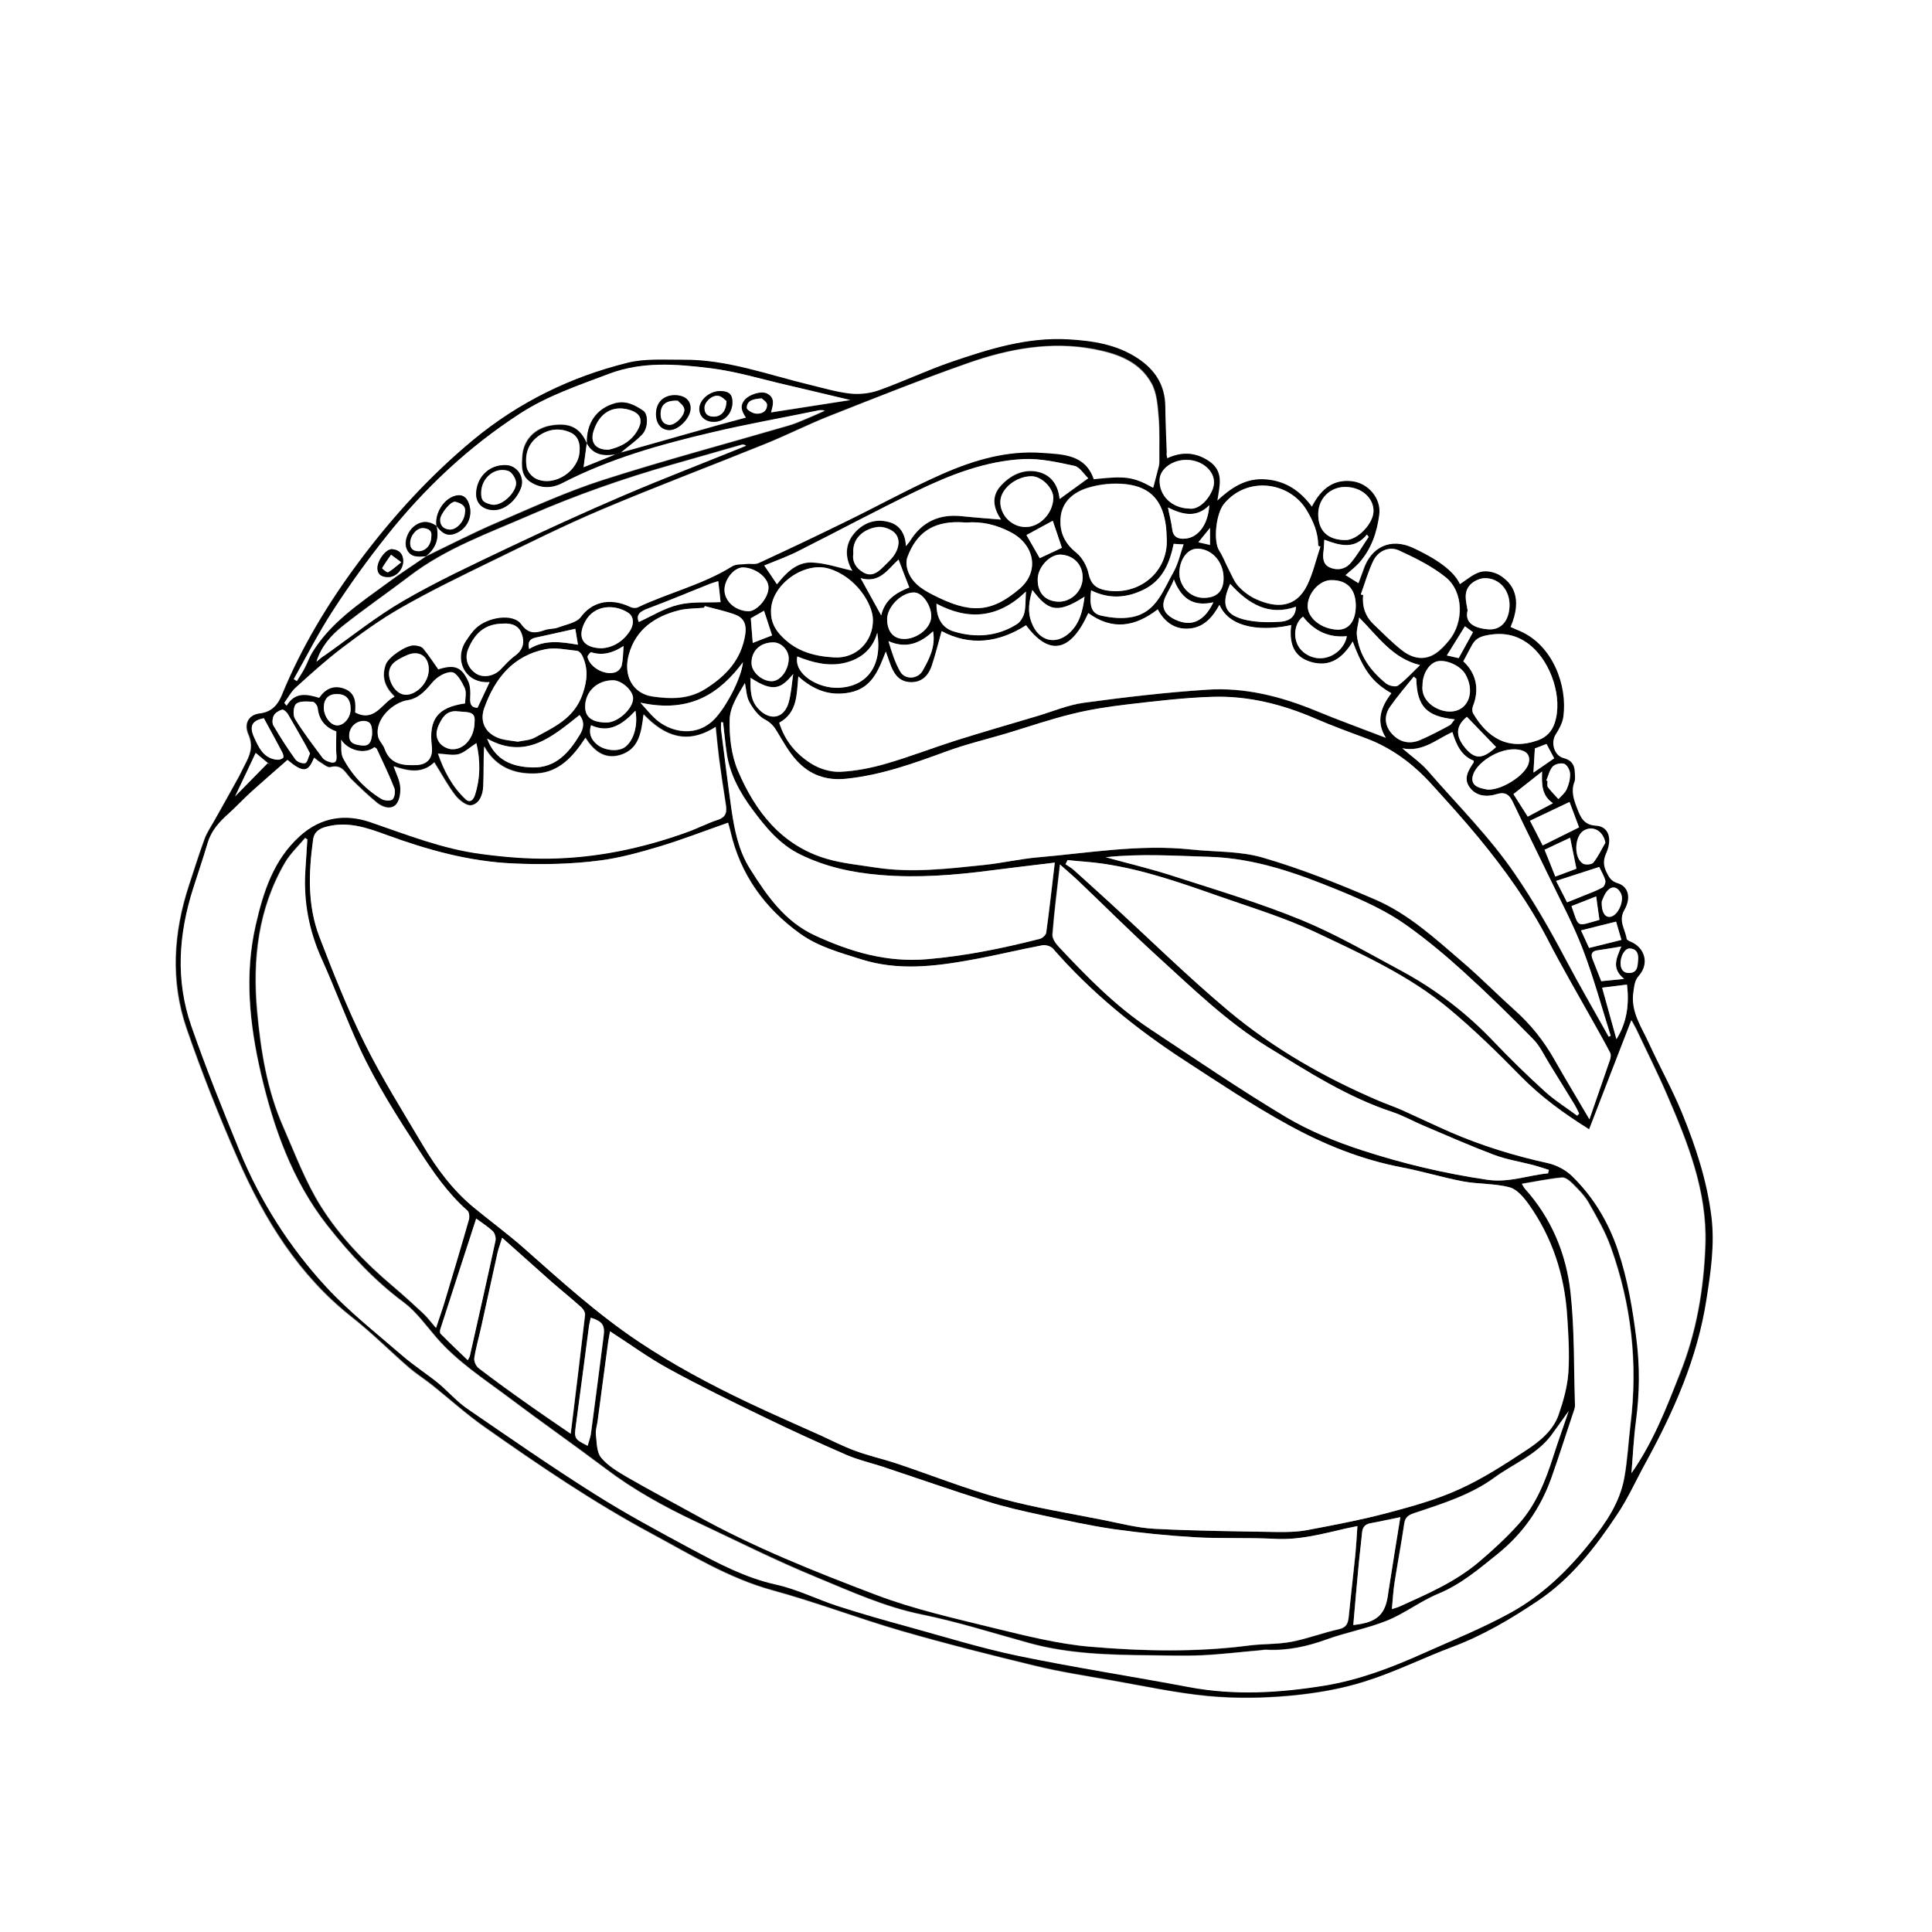
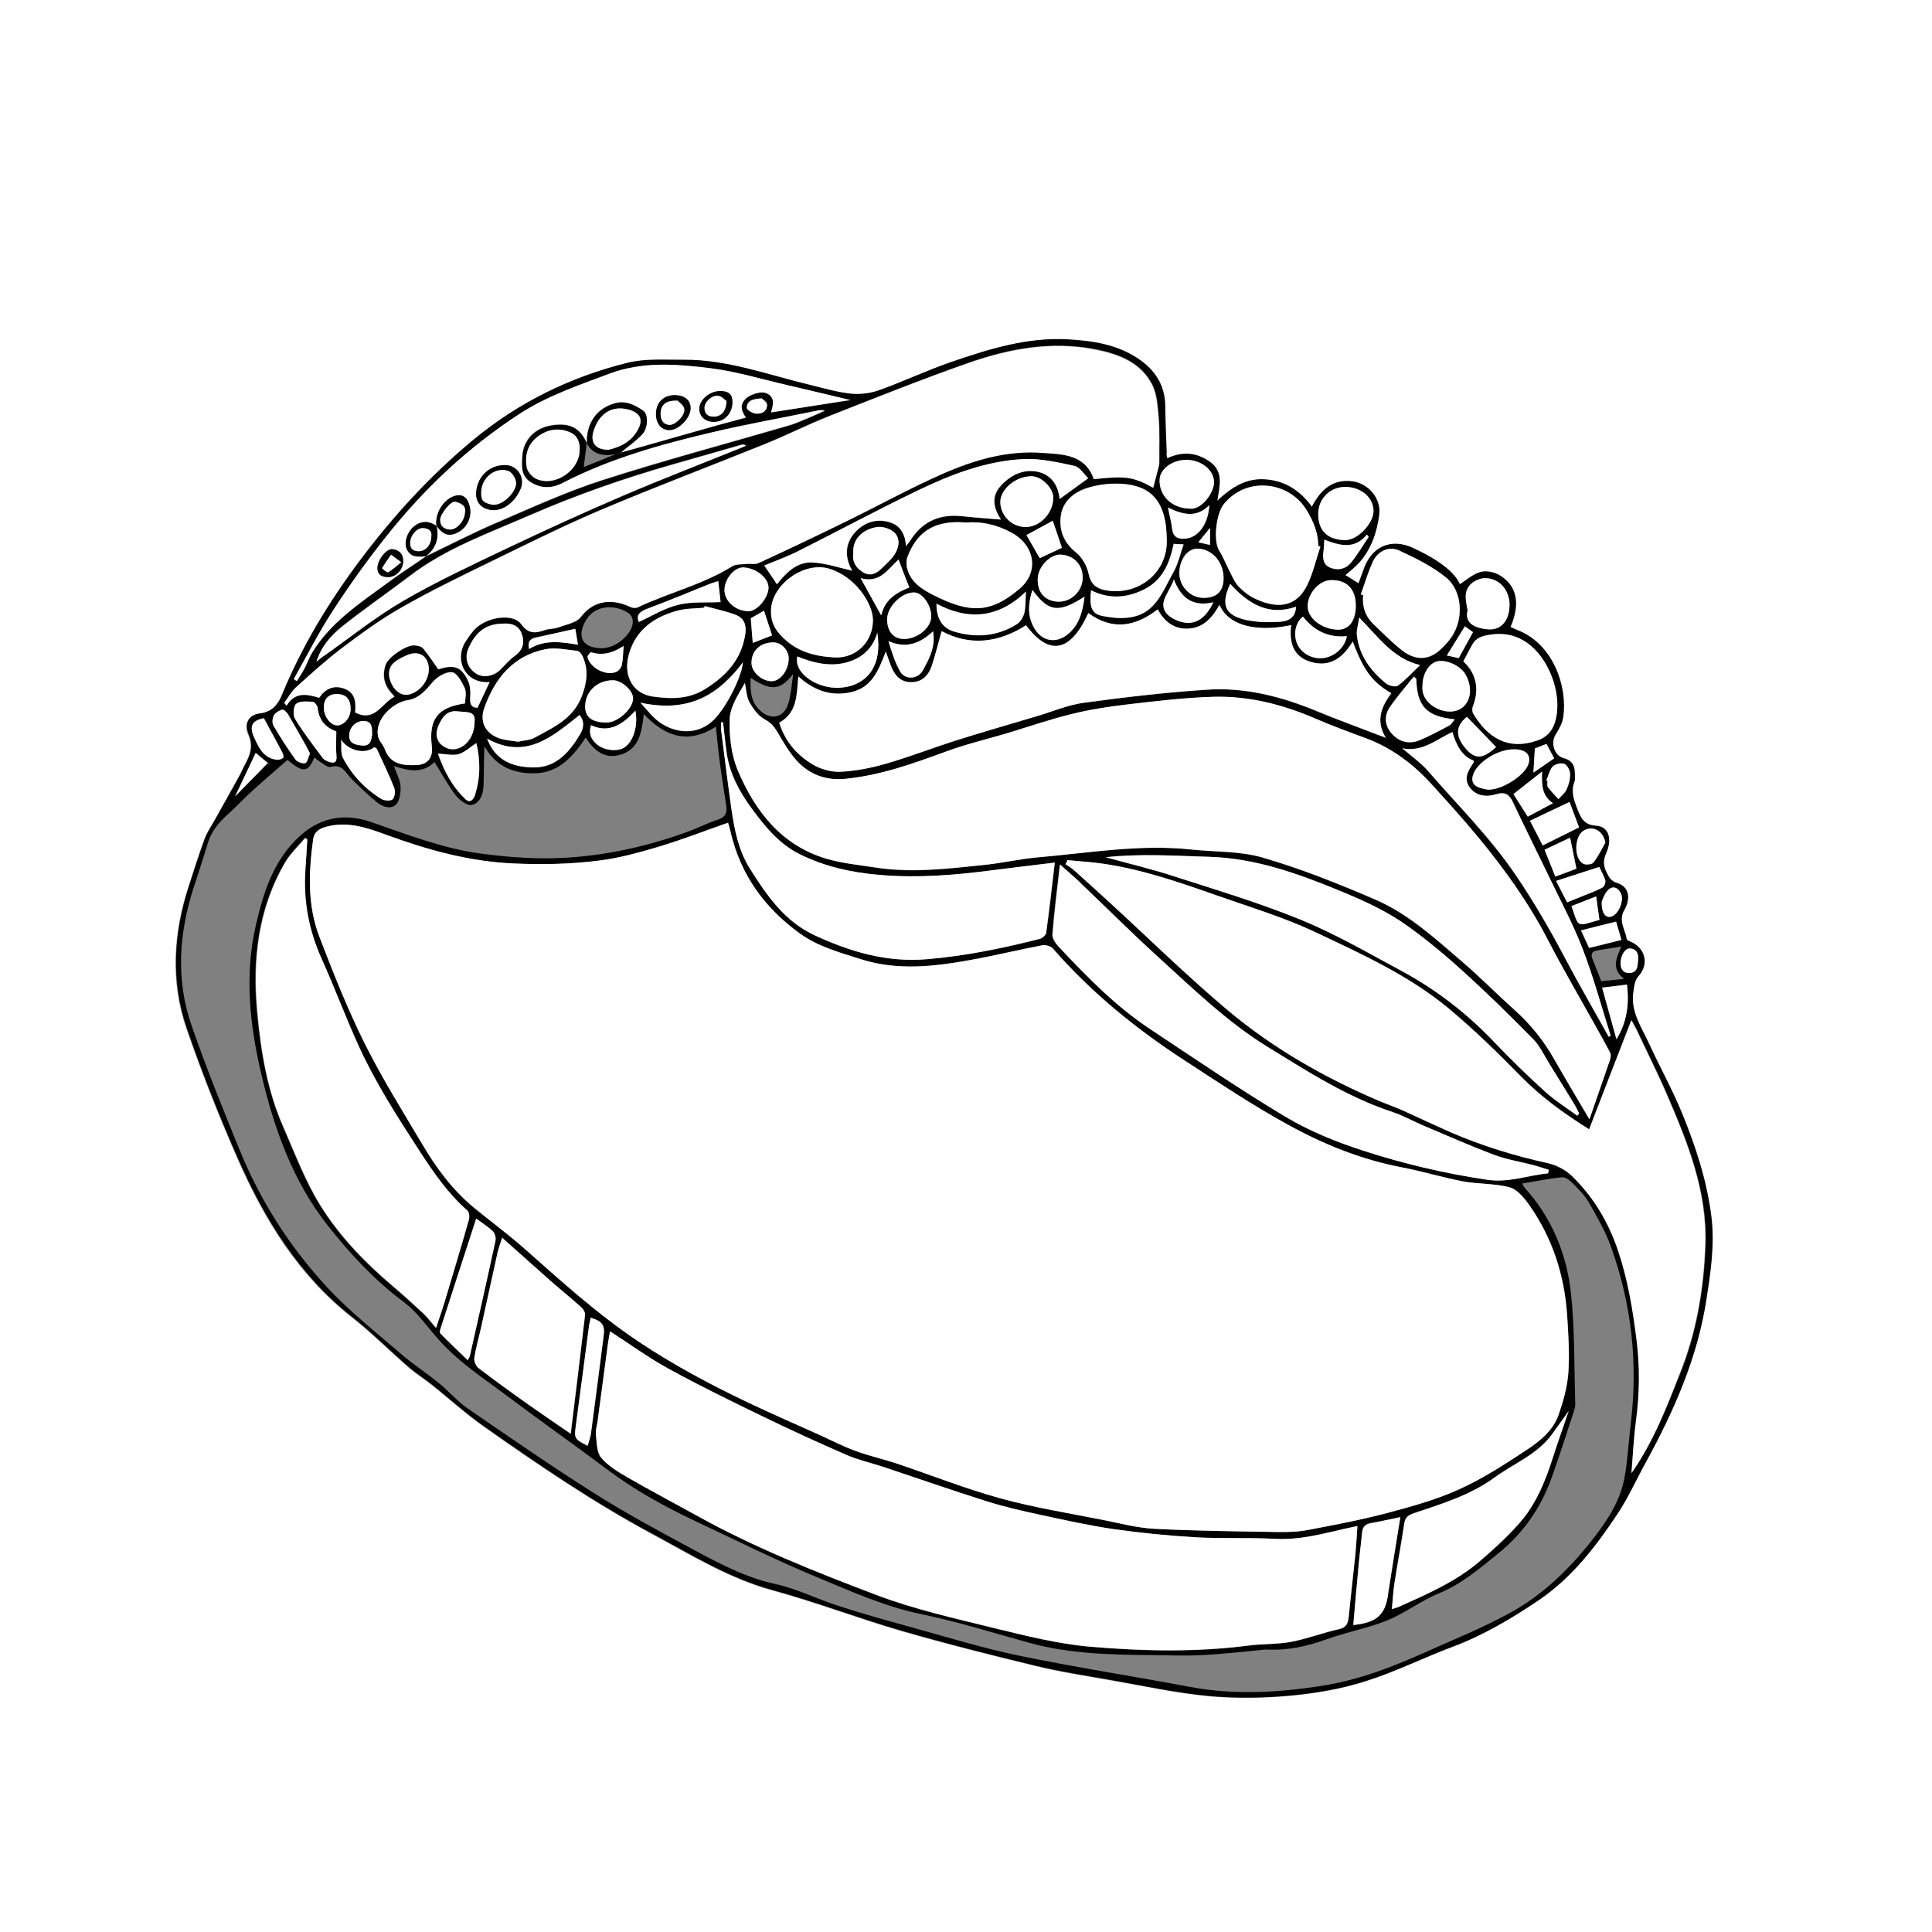
<svg xmlns="http://www.w3.org/2000/svg" version="1.1" id="Layer_1" x="0px" y="0px" viewBox="0 0 1080 1080" style="enable-background:new 0 0 1080 1080;" xml:space="preserve">
  <rect x="0" y="0" width="1080" height="1080" fill="#808080" stroke="none" />
  <style type="text/css">
	.st0{fill:#FFFFFF;}
</style>
  <g>
    <path class="st0" d="M0,1080C0,720,0,360,0,0c360,0,720,0,1080,0c0,360,0,720,0,1080C720,1080,360,1080,0,1080z M652.5,256.2   c-0.3-1.3-0.6-2.1-0.6-2.9c-0.3-8.6-0.7-17.3-0.8-25.9c-0.2-11.9-5.7-20.5-15.4-26.9c-11.8-7.8-25.2-9.8-38.9-10.6   c-22.8-1.3-44.1,5.4-65.2,12.6c-13.8,4.7-27.1,11.1-40.9,16c-4.9,1.8-10.8,2.3-16,1.7c-7.5-0.8-14.9-3.1-22.4-4.9   c-23.4-5.6-46.1-14.2-70.6-14c-10.4,0.1-21.2-0.7-31.2,1.7c-31.8,7.9-60.7,22-86.2,43.1c-24,19.9-44.8,42.6-63.4,67.5   c-17.5,23.4-32.5,48.2-43.6,75.3c-2.1,5.1-5.5,9.3-12.2,10.1c-6.3,0.7-9.1,5.6-6.3,11.9c2.9,6.7,0.6,11.7-2.3,17.2   c-1,1.9-1.9,3.9-2.9,5.8c-4.6,8.4-9.3,16.7-14,25.1c-1.9,3.3-4.1,6.5-5.4,10.1c-3.1,8.4-5.8,17-8.6,25.6   c-8.8,26.7-10.6,53.8-1.4,80.4c8.5,24.6,18.1,48.9,28.6,72.8c14.9,33.9,34,65.1,63.8,88.5c11.1,8.7,21.1,18.8,31.8,28.1   c4,3.5,8.5,6.3,12.7,9.6c9.9,7.8,19.2,16.3,29.5,23.6c30.3,21.3,61,42.2,93.7,59.8c21.9,11.8,43,24.9,67.5,31.6   c24.2,6.6,47.6,15.6,71.7,22.6c24.9,7.2,50,13.5,75.1,19.6c14,3.4,28.4,5.6,42.6,8.1c18,3.1,35.9,7,54,8.8   c15.1,1.4,30.6,1.2,45.8-0.2c14.1-1.3,28.4-3.7,41.9-8c16.7-5.3,32.6-13.3,49.1-19.4c17.1-6.4,32.7-15.7,47.7-25.8   c18.4-12.4,31.8-29.7,43.9-47.9c6.2-9.2,10.7-19.5,16.1-29.2c15.8-28.7,28.9-58.4,33.9-91.1c2.4-15.3,4.6-30.6,2.8-46.2   c-2.4-20.2-8.7-39.3-16.4-57.9c-5.5-13.4-12.6-26-18.6-39.2c-4.2-9.2-10.4-17.8-8.6-28.9c0.5-3.3,0.7-6.1,3.1-8.9   c5.8-6.5,3.4-15.5-4.7-18.9c-0.8-0.4-2.1-1-2.2-1.6c-0.7-5.3-4.8-10-1.3-16.1c4-7,2.2-13.2-3.8-15c-3.7-1.1-4.9-3.3-6.2-6.2   c-1.7-3.5-1.9-6.6-0.2-10.4c3.6-8.3,1.3-15.1-5.5-15.5c-7.2-0.4-8.9-4.9-10.8-10c-1.8-4.7-3.3-9.3-1.4-14.5   c0.6-1.6,0.3-3.6,0.2-5.5c-0.1-4.1-1.9-6.8-6.2-7.8c-5.3-1.3-7.4-8.6-4.5-13.2c1.9-3,3.9-6.5,4.3-9.9c2.4-17.4-5.8-40-24.2-47.9   c-1.8-0.8-3.5-1.6-5.3-2.3c6.9-16.2,1.1-24.4-5.7-28.7c-3-1.9-7.6-2.9-10.9-2.1c-4.3,1.1-7.9,4.5-11.7,6.9   c-3.9-9-17.5-16.3-26.4-20.4c-12.1-5.5-23.2-0.8-27.5,12.6c-0.8,2.4-1.8,4.8-2.7,7.3c-2.8-1.7-5.2-3.3-7.4-4.6   c2.7-2.4,5.5-4.5,7.8-7.1c6.7-7.6,9.8-16.9,11.1-26.7c1.2-9-6.1-17.8-15.4-18.7c-9.7-1-16.6,3.4-22.2,14.3   c-6.4-8.7-14.5-14.4-25.6-15.3c-11.3-1-19.5,4.6-27.3,11.9c1.2-8.2,3.9-16.3-4.6-22.1C668.4,252.7,660.7,252.4,652.5,256.2z" />
    <path d="M652.5,256.2c8.2-3.8,16-3.4,23.4,1.6c8.5,5.8,5.8,13.9,4.6,22.1c7.9-7.3,16.1-12.9,27.3-11.9c11.1,0.9,19.2,6.6,25.6,15.3   c5.7-10.9,12.6-15.3,22.2-14.3c9.3,1,16.6,9.7,15.4,18.7c-1.3,9.9-4.4,19.1-11.1,26.7c-2.3,2.6-5.1,4.6-7.8,7.1   c2.2,1.4,4.6,2.9,7.4,4.6c0.9-2.5,1.9-4.9,2.7-7.3c4.4-13.4,15.4-18.1,27.5-12.6c8.9,4.1,22.5,11.4,26.4,20.4   c3.8-2.4,7.5-5.8,11.7-6.9c3.3-0.9,8,0.2,10.9,2.1c6.8,4.3,12.6,12.5,5.7,28.7c1.8,0.8,3.5,1.6,5.3,2.3c18.4,8,26.6,30.6,24.2,47.9   c-0.5,3.5-2.4,6.9-4.3,9.9c-2.9,4.6-0.8,11.9,4.5,13.2c4.3,1.1,6.1,3.7,6.2,7.8c0.1,1.8,0.4,3.8-0.2,5.5c-2,5.1-0.4,9.8,1.4,14.5   c2,5.2,3.7,9.6,10.8,10c6.9,0.4,9.2,7.3,5.5,15.5c-1.7,3.8-1.5,6.9,0.2,10.4c1.4,2.9,2.6,5.1,6.2,6.2c6,1.8,7.8,8,3.8,15   c-3.5,6.1,0.5,10.8,1.3,16.1c0.1,0.6,1.4,1.3,2.2,1.6c8.1,3.4,10.5,12.3,4.7,18.9c-2.5,2.8-2.6,5.6-3.1,8.9   c-1.8,11.2,4.4,19.7,8.6,28.9c6,13.1,13.1,25.8,18.6,39.2c7.6,18.6,13.9,37.7,16.4,57.9c1.9,15.6-0.4,30.9-2.8,46.2   c-5,32.7-18.2,62.4-33.9,91.1c-5.4,9.8-9.9,20-16.1,29.2c-12.1,18.2-25.5,35.5-43.9,47.9c-15,10.1-30.5,19.3-47.7,25.8   c-16.5,6.2-32.3,14.2-49.1,19.4c-13.5,4.3-27.8,6.7-41.9,8c-15.2,1.4-30.6,1.6-45.8,0.2c-18.1-1.7-36.1-5.6-54-8.8   c-14.2-2.5-28.6-4.7-42.6-8.1c-25.2-6.1-50.3-12.4-75.1-19.6c-24.1-7-47.5-16-71.7-22.6c-24.5-6.7-45.5-19.8-67.5-31.6   c-32.8-17.6-63.4-38.4-93.7-59.8c-10.3-7.2-19.7-15.7-29.5-23.6c-4.2-3.3-8.7-6.2-12.7-9.6c-10.7-9.3-20.7-19.3-31.8-28.1   c-29.8-23.5-48.9-54.6-63.8-88.5c-10.5-23.8-20.1-48.1-28.6-72.8c-9.2-26.7-7.4-53.8,1.4-80.4c2.8-8.5,5.5-17.1,8.6-25.6   c1.3-3.5,3.5-6.7,5.4-10.1c4.7-8.4,9.4-16.7,14-25.1c1-1.9,1.9-3.9,2.9-5.8c2.9-5.4,5.2-10.5,2.3-17.2c-2.8-6.3,0-11.2,6.3-11.9   c6.6-0.8,10.1-5,12.2-10.1c11.1-27.1,26.1-51.9,43.6-75.3c18.6-24.8,39.4-47.6,63.4-67.5c25.5-21.1,54.4-35.2,86.2-43.1   c9.9-2.5,20.7-1.6,31.2-1.7c24.5-0.2,47.3,8.4,70.6,14c7.4,1.8,14.8,4,22.4,4.9c5.2,0.6,11,0,16-1.7c13.8-4.9,27-11.2,40.9-16   c21.1-7.2,42.4-13.9,65.2-12.6c13.8,0.8,27.1,2.8,38.9,10.6c9.7,6.4,15.3,15,15.4,26.9c0.1,8.6,0.5,17.3,0.8,25.9   C651.9,254.1,652.2,254.8,652.5,256.2z M328,247.9c-0.6,4.3-1.1,8.6-1.7,13.2c6-2.4,11.8-4.7,17.6-7.1c1.1-0.3,2.1-0.7,3.2-1   c2.1-0.6,4.2-1.1,6.3-1.7c16.1-4.6,32.3-9.2,48.4-13.7c5-1.4,10.1-2.7,15.2-4.1c-2.9-4.3-3-6.9-0.8-9.8c2.5-3.2,9.5-5.4,12.8-3.6   c4.5,2.4,3.1,6.6,2.1,10.5c15.2-2.4,30-4.7,44.3-6.9c-11.6-2.7-23.5-5.6-35.5-8.4c-14.2-3.3-28.3-7.7-42.8-9.4   c-18.9-2.3-38-3.9-56.7,3.2c-17,6.4-34.2,12.2-49.5,22.1c-28.9,18.7-53.7,42-75,68.9c-10.5,13.3-20.4,27.1-29.7,41.3   c-8,12.3-14.6,25.5-21.9,38.3c0.6,0.4,1.1,0.7,1.7,1.1c1.5-2.4,3-4.7,4.3-7.1c1.6-2.9,2.6-6.1,4.3-8.9   c10.3-16.8,26.4-27.4,41.8-38.7c7.1-5.2,14.5-10,21.7-15c0,0-0.1,0.1-0.1,0.1c13.3-6.4,26.5-13.2,40-19c19.5-8.4,39-17.3,59.2-23.8   c34.3-11,69.2-20.3,103.8-30.4c3.5-1,6.8-2.5,10.2-3.9c3.4-1.4,6.7-2.9,10-4.4c-1.5-0.4-2.8-0.3-4.1,0c-19.9,4-39.8,7.6-59.5,12.3   c-28.5,6.8-56.6,14.6-82.8,28.1c-6.1,3.1-12.1,3.3-18-0.4c-5.6-3.6-5.1-9.3-4.7-14.8c0.7-9,7.1-15.5,16.2-17   c10.3-1.7,16.2,1.4,20,10.2L328,247.9z M407,459.9c-13.2,4.6-25.7,9.5-38.6,13.4c-10.8,3.2-21.8,6.3-32.9,7.7   c-15.9,2.1-32,2.4-48.2,1.7c-24.9-1-48.2-7.5-71.2-16c-10.9-4-21.6-7.7-33.4-4.6c-4,1-7,2.8-7.6,7.3c-2.5,18.3-3.2,36.7,3.5,54.2   c7.8,20.2,15.7,40.3,25.3,59.6c9.7,19.4,21.3,37.9,32.4,56.7c7.7,13.1,16.7,25.3,28.5,35c9.2,7.6,19,14.7,27.9,22.6   c20.8,18.4,41.2,36.9,64.4,52.5c19.4,13,39.9,23.9,60.9,33.9c13.5,6.4,27.2,12.4,40.8,18.5c6.5,2.9,12.9,6.2,19.6,8.7   c7.5,2.7,15.3,4.4,22.9,7c19.4,6.5,38.4,14.1,58.1,19.5c18.8,5.2,38.3,8.2,57.5,12.1c9.4,1.9,18.9,4.4,28.5,4.9   c22.9,1.2,45.9,1.4,68.8,1.8c5.8,0.1,11.7-0.1,17.3-1.2c14.8-2.8,29.7-5.7,44.3-9.5c13.6-3.6,27.3-7.4,40-13.2   c13.1-5.9,25.4-13.9,37.4-21.8c7.6-5,15.1-11,18.2-20c2.6-7.6,4.8-15.6,5.4-23.6c0.7-10.6,0-21.3-0.7-31.9   c-1.5-22.5-8.3-43.4-21.4-61.9c-2.8-3.9-6.6-8.5-10.8-9.6c-8.4-2.2-17.5-1.7-26-3.3c-11.6-2.2-22.9-5.7-34.5-7.9   c-22.5-4.3-43.5-12.8-63.2-23.7c-20.1-11-39.2-23.8-58.4-36.3c-27-17.6-51.9-37.8-73.1-62.2c-1.2-1.4-4.1-2.2-5.9-1.9   c-13.4,2.6-26.6,5.8-40,8.2c-20.4,3.7-40.8,6.2-61.2-0.3c-11.9-3.7-24.1-7-34.3-14.4c-19.8-14.3-33.3-33-38.9-57.1   C408,463,407.4,461.3,407,459.9z M160.7,424.8c-6.6,5.8-13.4,11.6-20,17.6c-4.4,4-8.4,8.4-12.9,12.4c-5.2,4.6-9.5,9.6-11.6,16.4   c-2.5,8.4-5.3,16.8-8,25.1c-8.2,25.6-10,51.5-1.1,77c8.2,23.7,17.6,46.9,27.1,70.1c11.5,28.1,27.8,53.6,48.3,75.8   c12.8,13.9,27.9,25.7,42.2,38.1c6.4,5.5,13.6,10.1,20.2,15.5c5.7,4.6,10.5,10.3,16.5,14.5c23.3,16,46.5,32.1,70.4,47.2   c17.8,11.3,36.4,21.3,55,31.3c15,8.1,30,16.1,47.1,19.8c11.9,2.6,23.1,8.4,34.8,12.1c12.9,4.2,26.1,7.9,39.2,11.5   c20.4,5.6,40.6,11.9,61.2,16.2c31.7,6.6,63.8,11.5,95.6,17.5c25.4,4.8,50.6,3.3,75.9-0.8c19.4-3.2,37.5-10.2,55.3-18.1   c16.2-7.3,32.8-13.9,48.4-22.5c17.8-9.8,32.3-23.7,45-39.7c8.6-10.9,16.2-22,18.8-35.7c1.8-10,2.3-20.2,3.5-30.2   c4.1-33.8,0.5-66.8-11-98.8c-3.1-8.7-7.8-16.8-12.4-24.9c-2.3-4-5.7-7.4-9-10.7c-1.6-1.6-4.1-3.6-6-3.4c-7.3,0.7-14.5,2.2-22.3,3.5   c0.9,1.5,1.2,2.2,1.6,2.6c14.9,16.5,23.1,36.4,25.6,58c2.3,20.8,1.8,41.8,2.5,62.8c0,1.1-0.3,2.3-0.6,3.4   c-4.1,12.4-8.1,25-12.5,37.3c-6,17-15.9,31.3-30,42.7c-10.5,8.5-20.6,17.2-33.4,22.4c-9.9,4.1-18.7,11-28.6,15   c-10.9,4.4-22.6,6.5-33.7,10.5c-11,4-22,6.4-33.7,5.8c-1.1-0.1-2.3,0.2-3.5,0.3c-10.9,1-21.8,2.3-32.8,2.8   c-9.4,0.5-18.9,0.1-28.4,0c-22.8-0.2-45.6-0.7-67.8-6.8c-20-5.5-39.9-11.8-60.2-16c-20.7-4.2-39.5-12.8-58.6-20.7   c-23-9.5-45.3-20.7-67.9-31.3c-17.6-8.3-34.6-17.7-50.2-29.5c-17.8-13.4-36.1-26.2-53.9-39.6c-14.1-10.6-29-20.1-40.7-33.7   c-5.9-6.8-11.2-14.4-18.3-19.7c-16.5-12.3-30.2-27.1-42.7-43c-19.6-24.9-30-54.4-37.1-84.8c-6.4-27.4-9.4-55.3-2.9-83.2   c4.3-18.5,9.9-36.4,24.9-49.9c11.7-10.5,25.3-12.3,39.1-7.6c20.4,7,40.5,15,62,17.8c12.7,1.7,25.5,2.7,38.3,2.6   c26.1-0.4,51.5-5.7,76.1-14.5c6.1-2.2,11.9-5.2,18-7.2c4.9-1.6,5-4.8,4.3-8.9c-1.4-8.7-2.7-17.4-3.8-26.1c-0.7-5.5-1.2-11-1.8-16.9   c-15.9,10.2-28.6,5.3-40.3-7c-1.2,10-2.5,19.7-13.4,22.8c-8.6,2.4-14.5-2.5-19.1-9.7c-6.8,10.3-14.7,19.2-27.1,19.9   c-12,0.7-23-3.2-29.5-15.1c-0.4,7.7-0.2,15-0.5,22.3c-0.2,4.7-2.1,9.7-6.7,10.6c-2.6,0.5-6.8-2.8-8.9-5.5   c-4.4-5.7-7.8-12.2-11.8-18.5c-6.7,6.5-14.4,5-22.7,2.2c1.5,4.3,3.5,7.8,3.7,11.4c0.2,3.3-0.4,7.8-2.4,10c-2.8,3-7.4,1.5-10.5-0.9   c-5-4.1-9.7-8.6-14.3-13.1c-3.4-3.3-5.1-8.8-11.9-6.9c-1.6,0.5-4.1-1.8-6.1-3c-1-0.6-1.9-1.5-3-2.3   C172.3,431.9,169.5,432.2,160.7,424.8z M888.5,625.7c3.9-11.4,7.7-22.1,11.4-32.9c0.4-1.3,0.7-3.1,0.2-4.2   c-2.8-5.5-5.8-10.8-8.8-16.1c-8.7-15.7-17.8-31.1-26-47c-10.7-20.6-24.1-39.3-38.8-57.2c-8.5-10.2-17.4-20.1-26.3-29.9   c-10.2-11.2-22-20.1-36.3-25.5c-9.5-3.6-19-7-28.3-11c-18.4-8-37.6-12.9-57.6-12.3c-16.1,0.5-32.1,2.5-48.1,4.3   c-10.3,1.2-20.7,2.8-30.7,5.3c-12.4,3.1-24.5,7.3-36.7,10.9c-11.1,3.3-22.5,6-33.4,10c-18.3,6.7-36.5,13.3-56.1,15.3   c-11.2,1.1-20.5-2.2-27.7-10.2c-4.3-4.7-7.5-10.5-10.8-16c-1.8-3-3.5-5.2-6.9-6.9c-3.6-1.9-6.6-5.8-8.6-9.6   c-1.7-3.1-1.8-7.1-2.6-10.8c-3.7,6.5-8.2,13.3-8.5,20.2c-0.3,9.6,0.9,20.1,4.6,28.8c9.7,22.8,24.4,41.7,49.5,49.2   c8.8,2.6,18.2,3.4,27.3,4.9c20.3,3.2,40.4,0.7,60.6-1.4c10.2-1.1,20.3-3.5,30.5-4.3c28.3-2.5,56.5-7.4,85.1-4.4   c13.6,1.4,27.7,0.8,40.5,4.6c21.3,6.2,42.1,14.5,62.5,23.3c18.7,8,33.6,21.8,48.9,34.9c10.1,8.7,19.4,18.2,29.3,27   c9,8.1,16.4,17.3,22.3,27.8C875.1,603.3,881.6,614.1,888.5,625.7z M758.8,853.1c-2.5,0.5-4.4,0.9-6.3,1.4c-13.1,3-26,6.5-39.8,5.8   c-14.9-0.8-29.9-0.1-44.9-0.9c-15-0.9-30.1-2.4-45-4.5c-13.6-2-27.1-4.9-40.6-7.9c-10.4-2.3-20.8-4.6-30.9-7.8   c-19.3-6.1-38.5-12.8-57.7-19.2c-6.8-2.2-13.8-3.8-20.3-6.6c-15.7-6.8-31.3-14-46.6-21.4c-17.8-8.6-35.6-17.3-52.9-26.8   c-11.2-6.1-21.5-13.7-32.7-20.9c-0.4,2.4-0.9,4.3-1.1,6.3c-2,14.5-3.9,29-5.8,43.5c-0.4,2.6-1.3,5.3-1,7.9   c0.5,4.4,0.4,9.8,2.9,12.9c3.8,4.6,9.4,7.9,14.7,11c12.6,7.3,25.6,14.1,38.4,21.2c32.2,17.9,66.4,31.5,100.6,44.5   c21.3,8.1,43.8,13.1,66.1,18.6c17.7,4.3,35.7,8.9,53.7,10.4c29.5,2.5,59.1,3.2,88.7-0.7c7.9-1,16-0.6,23.8-2.1   c8.9-1.7,17.5-5,26.4-7c4.3-0.9,5.1-3.3,5.5-6.9c1.1-11.6,2.5-23.1,3.7-34.7C758.2,864,758.4,858.9,758.8,853.1z M273.7,381.3   c-13.8,1-20.1-12.7-13.1-23.2c1.6-2.5,3.3-5,5.5-7.1c6.8-6.5,21-8.5,25.4-2.4c4.2,5.9,8.1,5.1,13.4,3.3c2.3-0.8,5-0.5,7.3-1.4   c4.4-1.6,10.2-2.6,12.7-5.9c5.8-7.8,15.5-11.3,27.6-5.6c1.2,0.6,3,0.8,4.1,0.3c17.3-8.3,36.4-12.7,52.9-23c2.1-1.3,5.3-1,8-1.3   c2.3-0.2,4.8,0.4,6.7-0.5c16.3-7.5,32.5-15.2,48.6-23.1c18.1-8.8,35.7-18.6,54.1-26.7c17.7-7.8,36.3-13.3,56.1-11.8   c11.6,0.9,23.9,0.9,28.6,14.7c17.2-1.8,21.6-1.7,33.2,4.8c1-3.9,2.1-7.9,3.1-11.9c0.2-0.8,0.3-1.6,0.3-2.5   c-0.1-8.3,0.3-16.7-0.4-25c-0.5-6.3-0.9-13.3-3.9-18.7c-6.7-12.4-19.2-16.8-32.3-19.3c-24.1-4.5-47.5-0.2-70.1,7.7   c-26.1,9.2-51.9,19.5-77.6,29.6c-12.2,4.8-23.9,10.8-36.1,15.7c-30.3,12.3-61,23.9-91.2,36.6c-21.1,8.9-41.6,19.2-62.2,29.2   c-16.9,8.2-33.8,16.4-50,25.7c-11.5,6.5-22.3,14.4-32.9,22.4c-9.1,6.9-17.6,14.6-26.1,22.3c-2.6,2.3-4.2,5.6-6.3,8.4   c0.4,0.5,0.9,1,1.3,1.6c4.7-7.8,11.3-6.5,18.2-4.4c3.4-4.9,8-7.2,13.8-5.2c7.1,2.5,6.6,8.6,6.3,13.4c11.1,5.7,14.8-5.2,22-8.8   c-0.5-0.5-0.9-1-1.3-1.4c-4.5-4.8-5.9-10.3-3.6-16.6c1.6-4.2,11.4-10.9,15.9-10.7c1.7,0.1,4,0.5,5,1.7c3,3.6,5.6,7.6,8.5,11.7   c8.8-2.8,12.9-1.7,16.6,6.4c1.3,2.8,1.3,6.5,1.2,9.7c-0.2,3.5,0.8,5.2,4.1,5.4C269.2,391,271.3,386.3,273.7,381.3z M912,823.5   c12.1-17.2,19.5-36.3,27.1-55.2c9.4-23.3,13.5-47.7,14.4-72.6c1-29.9-9.9-57-21.5-83.8c-5.3-12.3-11.4-24.4-17.1-36.5   c-0.7-1.4-1.5-2.8-2.7-5c-8.1,20.9-15.7,40.7-23.6,61c-14.4-9-27.2-18.3-38.4-29.8c-12.9-13.2-26.2-26.1-40.3-37.9   c-22.2-18.4-48.5-30.3-74.3-42.5c-17.6-8.4-36.6-14-55-20.5c-20.8-7.3-41.7-14.6-63.7-17.8c-6.6-1-13.3-1.3-19.9-2   c-0.4,0.8-0.8,1.5-1.1,2.3c1.6,1.1,3.3,2.1,4.8,3.4c6.4,5.8,12.8,11.6,19.2,17.4c22.3,20.4,43.9,41.7,67,61.1   c25.3,21.3,54,37.5,84.5,50.5c4.1,1.8,8.4,3.2,12.5,5c9.1,4.1,18.1,8.4,27.2,12.4c17.5,7.6,35.7,13.2,54.5,17.3   c4.8,1.1,9.9,3.7,13.4,7.2c11.9,11.6,20.3,25.4,25.7,41.5c5.5,16.4,8.3,33.1,10.4,50.1c1.9,15.1,1.6,30.2-0.3,45.3   C913.2,803.9,912.8,813.7,912,823.5z M435.6,404c3.2,10.4,9.7,17.8,18.1,23.1c4.5,2.8,10.6,4.6,15.9,4.4c8.6-0.4,17.2-2.1,25.5-4.5   c13.2-3.8,26.1-8.9,39.2-13c15-4.8,30.2-9.1,45.3-13.6c8.7-2.6,17.3-6.3,26.3-7.5c22.9-3.1,45.8-5.8,68.8-7.3   c21-1.4,41.2,3.7,60.6,11.7c12.8,5.3,25.8,10,39.3,15.2c-5.8-9.3-2.6-17.4,3.1-24.9c-10.6-6-15.5-12.6-21.6-28.9   c-5.4,8.9-12.6,14.7-23.4,11.4c-10.2-3-12.2-11.2-11-20.6c-14.3,3.1-33.9,2.7-40.1-11.3c-3.7,6.7-8.5,12.4-16.4,13.2   c-8.1,0.8-14.2-3.3-18.1-10.7c-12.5,9.8-25.4,11.9-38.8,2.1c-9.9,21.9-21.9,24.3-34.8,6.8c-15.5,9.9-31.5,11.6-47.2,3.3   c-1.7,6.1-3.3,12.6-5.4,19c-2,6.2-5.9,9.2-10.9,9.5c-6.4,0.3-9.7-3.4-11.9-8.7c-1-2.5-1.8-5.1-3-8.4c-4.1,10.8-7.9,20.4-20.2,22.9   c-11.2,2.2-20.3-1.5-28.7-9C445.3,388.2,445.9,398.3,435.6,404z M171.8,469.2c-0.5-0.3-0.9-0.5-1.4-0.8c-3.8,4.5-8.2,8.7-11.2,13.7   c-15.1,25.9-18.3,54.3-15.6,83.5c2.1,22,5.6,43.9,14.6,64.4c6.6,15,12.4,30.7,21.1,44.5c10.6,16.9,24.6,31.4,39.9,44.3   c5.8,4.9,11.5,10.1,17.1,15.3c2.5,2.3,4.5,5.1,7.2,8.2c1.8-5.5,3.5-10.2,4.9-14.9c4.6-15.1,9.1-30.2,13.4-45.4   c0.5-1.6,0.2-4.4-0.8-5.3c-11-9.7-19-21.5-27-33.7c-12.1-18.6-24-37.2-33.3-57.3c-7.5-16.3-13.7-33.2-21.1-49.6   c-7.1-15.7-10.2-31.9-9.2-49C171.1,481.1,171.5,475.2,171.8,469.2z M865.4,655.9c0.1-0.7,0.2-1.3,0.3-2c-2.9-0.9-5.8-1.9-8.8-2.7   c-7.4-1.9-15-3.1-22.1-5.8c-13.2-4.9-26.1-10.7-39.1-16.2c-5.8-2.5-11.4-5.6-17.3-7.6c-25.2-8.3-47.3-22.5-69.7-36.3   c-23.1-14.2-42.4-33.1-62.3-51.2c-14.9-13.5-29.1-27.8-43.7-41.7c-3.1-2.9-6.3-5.6-10.3-9.2c-1.6,13.8-3.2,26.4-4.2,39.1   c-0.2,2.3,1.9,5.2,3.7,7.1c15.6,16.6,31.5,32.9,50.6,45.6c25.2,16.7,50.2,33.8,76.1,49.3c13.3,7.9,28,13.9,42.8,18.7   c22.7,7.4,46,12.9,69.7,16.4C843.4,661.3,854,657,865.4,655.9z M404.2,403.8c-0.3,0-0.7-0.1-1-0.1c0,1.5-0.2,3,0,4.5   c1.9,14.8,3.7,29.6,5.8,44.4c1.7,11.5,3.9,22.8,10.3,33c9.5,15.1,19.4,29.5,36.3,37.3c19.9,9.1,40.1,15.2,62.6,13.3   c21.5-1.8,42.4-6.1,63.2-11.4c1.4-0.4,3.4-2.1,3.5-3.4c1.8-12.9,3.2-25.9,4.8-39.2c-12.1,1.5-23.6,2.8-35.1,4.3   c-20.8,2.8-41.6,4.4-62.6,2.6c-15.6-1.3-30.4-4.5-44.5-11.4c-11.7-5.7-19.5-15.4-26.9-25.3c-6.9-9.4-12.6-19.6-14.3-31.4   C405.4,415.3,404.9,409.6,404.2,403.8z M618.1,479.2c13,3.6,25.9,6.6,38.4,10.7c23.7,7.7,47.6,14.8,70.6,24.2   c19.3,7.9,37.5,18.5,55.9,28.4c19.4,10.5,36.8,23.8,52,39.8c9.2,9.6,18.7,18.9,28.5,27.8c5.5,5,12,9.1,18,13.5   c0.4-0.4,0.7-0.8,1.1-1.2c-0.8-1.6-1.5-3.2-2.4-4.7c-4.6-7.7-9.3-15.3-14.1-22.9c-3-4.8-5.4-10.1-9.3-14.1   c-12.4-12.7-25.1-25.1-38.2-37c-10.2-9.3-20.8-18.1-32-26.2c-11.5-8.2-24.4-14.1-37.5-19.5c-23.6-9.7-47.2-18.3-73.3-19.1   C656.8,478.4,637.6,477.1,618.1,479.2z M280.7,691.9c-1,3.3-1.9,5.7-2.4,8.1c-3.1,13.8-6.1,27.6-9.1,41.4c-1.3,6-3,11.9-4,18   c-0.3,1.7,1,4.5,2.5,5.6c9.2,7.1,18.7,13.9,28.2,20.6c7.3,5.2,14.6,10.1,23.2,16c2.8-22.9,5.5-44.6,8-66.3c0.2-1.3-0.8-3.2-1.9-4.2   c-5.6-5-11.4-9.7-17-14.6C299.1,708.4,290.3,700.4,280.7,691.9z M876.9,788.8c-3.8,5.2-6.8,9.5-9.9,13.6   c-8.3,10.9-21.2,15.8-31.8,23.6c-13.3,9.7-29.3,14.6-44.8,19.8c-3.2,1.1-4.9,2.3-5.5,5.9c-1.6,11-3.7,21.9-5.4,32.9   c-0.7,4.7-0.9,9.5-1.5,14.8c1.8-0.6,3-0.8,4.2-1.4c15.6-7.1,31.4-13.8,44.5-25c7.8-6.6,15.4-13.6,22.2-21.2   c9.6-10.7,14.8-23.8,19.2-37.4C870.8,806.2,873.8,798,876.9,788.8z M738.1,305.6c-0.4-0.2-0.9-0.3-1.3-0.5   c-0.1-7.3-2.7-13.6-6.5-19.9c-9.5-15.9-33.2-19.3-46.2-3.4c-4.4,5.4-6,20.8-2.6,26.1c2.1,3.3,3.5,7,5.3,10.5   c1.7,3.3,3.1,6.9,5.5,9.5c2.8,3,6.3,5.6,10,7.2c10.8,4.8,21.8,5.2,28.4-8C734.1,320.3,735.7,312.8,738.1,305.6z M783.9,418.3   c4.9,4.3,10.1,7.8,14,12.4c16.6,19.2,34.7,37,49.1,58.2c10.4,15.3,19.6,31.2,28.2,47.5c7.7,14.5,16,28.8,24,43.2   c0.4-0.2,0.8-0.3,1.1-0.5c-5.2-16.3-9.6-32.8-15.7-48.7c-5.3-13.8-12.3-26.8-18.7-40.1c-6.7-13.9-13.6-27.7-20.2-41.7   c-2.1-4.4-4.3-6.1-9.5-4.5c-5.2,1.6-10.9,1-14.6-3.7c-3.9-5.1-0.8-9.7,2.1-14.1c0.1-0.1,0-0.3,0-1c-7.1-2.7-9.8-9.2-11.9-16   C802.8,413.4,795.1,420.6,783.9,418.3z M652.2,300.9c-0.1-2-0.2-4-0.4-6c-1.7-14.9-8.5-22.6-22.4-24.3c-7.1-0.8-14.8-0.1-21.6,2.1   c-7.7,2.4-14.3,7.6-15,16.8c-0.6,7.9,2.2,14.1,8.7,19.3c3.4,2.8,6.1,7.6,7,12c1.2,5.6,4.2,8.1,9.1,9   C636.2,333.5,653.3,320,652.2,300.9z M506.4,305.3c1.2-1.4,1.8-2.1,2.4-2.9c6.7-10.7,16.3-15.1,28.8-13.8c7.3,0.7,14.6,1.3,22,1.9   c-4.1-6.3-5.7-12.9,0.1-19.1c5.5-5.8,12.6-9.3,20.5-7.6c7.7,1.7,11.5,7.7,12.2,15.2c5-3.6,10-7.3,16-11.6c-2.5-2.4-4.8-6.2-7.7-6.9   c-9.3-2-18.9-4.2-28.3-3.8c-21.2,1-40.9,8.7-59.8,17.8c-22.5,10.8-44.4,22.6-66.6,33.8c-6.1,3.1-12.7,5.4-18.7,7.9   c2.4,3.6,4.7,6.9,7.1,10.5c4.8-6.1,10.8-12.5,19.5-12.2c7.7,0.3,15.3,3,22.6,4.6c-4.1-6.9-4.4-14.8,1.5-21.4   c5.1-5.7,12.1-8.1,20-5.5C503,293.9,506.2,298.5,506.4,305.3z M540.2,292.1c-2.1-0.1-3.2-0.2-4.4-0.2c-14.4-0.2-23.6,5.9-28.6,19.5   c-0.6,1.7-0.6,3.9-0.3,5.7c1.7,8,8,12.1,14.5,15.4c20.4,10.4,32.1,10.6,48.5-3.4c11.3-9.7,8.4-24.5-4.8-31.5   C556.8,293.2,548.4,291.4,540.2,292.1z M394,338.8c-0.1,0.3-0.3,0.6-0.4,1c-4.8,0.5-9.7,0.3-14.3,1.5   c-13.3,3.4-23.8,10.6-27.7,24.4c-3.4,12,2.2,22,13.1,23.7c10,1.5,20,1.8,29.4-4.1c11.7-7.3,20.3-16.4,22.5-30.6   c0.8-5.1-0.5-9.1-5.3-10.9C405.7,341.5,399.7,340.4,394,338.8z M818,369.7c7.3,6.7,9.1,15.7,5.4,25c-0.5,1.2-0.5,3.1,0.1,4.1   c7.9,13.5,19.5,20.9,36.3,15c4.8-1.7,7.8-5.1,9.3-9.7c4.6-13.8-2-33.5-13.2-43c-6.9-5.8-14.4-7.7-23.5-6.2   c-4.2,0.7-7.3,1.7-9.3,5.3C821.4,363.3,819.7,366.6,818,369.7z M760.7,332.3c0.5,0.1,0.9,0.2,1.4,0.4c-0.7,6.4,1.1,11.9,5.8,16.4   c5.2,4.9,10.2,10.1,15.8,14.5c5.7,4.4,12.4,6.1,19,1.7c2.8-1.9,5.2-4.6,7.4-7.2c8.4-10.1,8.2-27.1-1.8-35.2   c-7.7-6.3-17-10.8-26.1-15c-5.7-2.7-11.9,0.3-14.6,6.1C764.8,319.8,763,326.2,760.7,332.3z M176.9,369.9c1.6-1.3,3.1-2.7,4.8-3.9   c14.5-10.2,28.5-21.5,43.8-30.4c18.8-10.9,38.6-20.1,58.3-29.5c21.3-10.1,42.8-20,64.4-29.2c22.8-9.7,45.9-18.6,68.8-27.9   c-1-0.7-1.9-0.7-2.6-0.5c-12.9,3.7-25.9,7.5-38.8,11.1c-27,7.7-53.5,17-79.3,28.2c-23.1,10.1-47,18.5-67.4,34.1   c-12.4,9.5-25.3,18.3-37.5,28C185,355.2,179.5,361.4,176.9,369.9z M431,341.8c-0.1,5.8,2.3,10.4,6.5,14.5   c8.1,8.1,18.1,10.7,28.9,11.2c12.2,0.6,21.6-8.8,21.5-21c0-9-9.6-24.1-24.5-28.6C449.5,313.7,430.8,327.1,431,341.8z M289.5,414.6   c3-0.7,6.7-0.7,9.6-2.3c10.8-5.9,21.9-10.7,26.6-24.3c2.7-7.9,3.1-14.2-0.1-21.2c-0.6-1.2-1.9-2.8-3-2.9   c-5.9-0.6-12.1-2.1-17.7-0.9c-18.1,3.6-28.3,16.4-34.2,32.9c-2.8,7.9,0.9,14.5,9,17.1C282.6,413.8,285.8,414,289.5,414.6z    M260,393.2c0-2.8,0.9-6.1-0.2-8.6c-1.6-3.5-4.5-8.7-7.2-8.9c-3.5-0.3-8.4,2.7-10.9,5.7c-3.9,4.8-7.6,9-14.1,10   c-7.2,1.1-18.1,9.9-16.3,20c0.4,2.5,2.8,4.6,3.7,7.1c3.1,8.8,10.4,9.5,17.9,9.1c6.3-0.3,9.2-4.2,8.5-10.4   C239.6,402.1,244.5,395.5,260,393.2z M266.2,681.2c-6.8,20.9-13.4,41.2-20,61.6c-0.3,0.8-0.4,2.2,0.1,2.7   c4.9,4.9,9.9,9.7,15.2,14.8c0.7-1.4,1-2,1.2-2.6c4.8-21.4,9.6-42.8,14.3-64.3c0.3-1.6-0.3-4.1-1.5-5.2   C272.6,685.6,269.3,683.5,266.2,681.2z M782.8,848.1c-6.2,1.3-11.2,2.5-16.2,3.3c-3.3,0.5-4.9,2.1-5.2,5.4   c-0.5,5.6-1.2,11.2-1.8,16.9c-1.1,11.5-2.1,23.1-3.1,34.7c13.6-1.5,18.2-5.9,19.6-18.4c0.1-0.8,0.2-1.6,0.4-2.5   C778.5,874.5,780.6,861.6,782.8,848.1z M736.9,287.2c-0.1,9.5,5.3,14.7,15.3,14.7c6.7,0,15.6-9.2,15.6-16.3   c0-7.4-6.9-13.3-15.6-13.4C743.6,272.1,737,278.6,736.9,287.2z M358,392.8c2.9,3.1,5.6,6.5,8.7,9.4c6.8,6.1,20.5,10.7,31.4,1.1   c6.7-5.9,16.3-23.8,17.2-33C402.3,387.4,386,398.9,358,392.8z M324,252.1c0.4-4.6-1.2-8.6-5.2-10.4c-6.3-2.8-12.7-1.8-18.3,2.5   c-5.6,4.3-7.1,10.5-6,17c0.4,2.5,3,5.5,5.4,6.5C310,272.3,323.6,263.2,324,252.1z M791.7,379.4c-0.4-0.4-0.9-0.7-1.3-1.1   c-4.4,5.6-9.2,11-13.3,16.9c-3.5,5.1-3,10.6,1.2,15.2c4.2,4.6,9.7,5.8,15.5,3.4c5.6-2.4,11-5.3,16.5-8.2c1.1-0.6,1.8-2,3-3.4   C797.3,400.5,792.1,394.9,791.7,379.4z M281.2,348.6c-9.3,0.1-15.3,4.4-19.4,13.8c-2.3,5.2-0.7,10.7,4,13.9   c3.9,2.7,9.9,1.8,13.7-1.9c2.7-2.7,5.2-5.7,8.3-7.9c4.5-3.3,5.6-7.4,3.8-12.2C290,349.6,286,348.2,281.2,348.6z M664.7,284.3   c7,1.2,13.8-8.9,14-14.4c0.2-6.8-6.7-12.7-15-12.9c-8.1-0.2-15.2,5-15.4,11.1C647.9,277,655,284,664.7,284.3z M572.9,294.6   c8.1,0.3,15.7-7.4,15.9-16c0.1-5.6-6.5-12.3-12.2-12.3c-8.6,0-17.2,6.9-17.4,14.1C559,287.8,565.3,294.4,572.9,294.6z M656.1,304   c-2.2,10.7-6.2,20.1-16.1,25.3c-9.7,5-19.9,5.8-30,0.7c-1,9.1,0.3,13,5.9,14.2c5.5,1.2,11.6,1.8,17.1,0.7c13.4-2.6,17.2-15,23-25   c2.7-4.8,3.9-10.4,5.7-15.6C660.6,304.3,658.7,304.2,656.1,304z M272.3,412.9c4.6,12.3,14.3,15.8,25.2,16.1   c12.9,0.4,20.4-8.1,26.5-18.2c2.2-3.7,2.9-7.3-0.1-11.1C308.7,411.8,294,425,272.3,412.9z M328.5,808.2c0.7-2.6,1.7-5.1,2-7.6   c2.4-17.9,4.7-35.9,7-53.8c0.8-6-0.7-8.2-7.2-10.2c-0.3,1.6-0.8,3.2-1,4.9c-2.5,18.4-4.8,36.8-7.3,55.2   C321,804.1,321.1,804.5,328.5,808.2z M795.2,383.2c-1.2,9.4,9.6,15.7,17.4,14.4c8.7-1.4,11.9-11.6,6.5-20.8   c-2.7-4.7-10.6-8.2-15.7-7.1C798.8,370.9,795.2,376.9,795.2,383.2z M757.9,338.8c0-8.2-3.8-14.8-14.1-14.5   c-6.1,0.2-12.6,7-12.8,14.1c-0.3,7,7.6,13.3,16.8,13.6C754,352.1,757.8,347.2,757.9,338.8z M573.5,330.7c-15.4,14.8-32,16.3-50,6.7   c-0.1,8,3,13.5,9.6,15.5c12.2,3.7,24.3,2.9,35.4-4.1c1.9-1.2,3.5-3.9,4.1-6.2C573.4,339.4,573.2,335.9,573.5,330.7z M490.4,353.7   c-2.7,9.6-9.7,14.9-18.7,16.9c-8.8,2-17.6-0.3-26-3.7c-2,10,11.6,18,23,17.5C484.9,383.9,493.3,371.8,490.4,353.7z M820.4,341.2   c-1.8,7.1,3.9,10,11.7,10.6c7,0.5,11.5-4.6,11.8-13c0.3-8.7-5.6-15.6-13.7-15.6c-2.4,0-5.3,1.1-7.2,2.7   C817.4,330.3,819.6,336.4,820.4,341.2z M793.8,371.8c-15.4-3.8-23.3-15.8-34-26.5c-0.6,4-1.7,7-1.3,9.9   c1.4,11.3,7.7,19.9,16.3,26.9c1.6,1.3,5.4,2.2,6.7,1.2C785.7,380.1,789.4,376,793.8,371.8z M672.4,334.2   c7.2,0.2,11.2-3.3,11.5-10.1c0.4-9.3-5.9-17-14.2-17.4c-5.6-0.3-10.1,5.3-10.5,13C659,327.3,665,333.9,672.4,334.2z M190.7,413.5   c0.3,3.4-0.4,7.3,1,10.1c4.9,9.5,12.2,17.3,21.4,22.9c1.7,1,5.2,1.4,6.3,0.3c1.3-1.1,1.7-4.6,1-6.4c-2.9-7.4-6.4-14.5-9.7-21.7   c-0.2-0.5-1-0.7-1.4-1.1C203.7,422.1,194.4,419.4,190.7,413.5z M605.2,323.3c0.2-7.5-4.9-12.9-12.3-13.2   c-5.9-0.2-12.6,6.8-12.8,13.4c-0.3,7.7,3.9,12.5,11.2,12.9C598.6,336.7,605,330.7,605.2,323.3z M477,309.4   c-0.7,4.7,1.5,8.2,5.5,10.5c4.4,2.5,7.9,0.1,11-2.9c2-2,4.2-3.8,5.8-6.1c2.8-3.9,4.2-8.8,1.3-12.5c-1.9-2.5-6.6-4.2-9.8-3.9   C484,295.3,476.2,300.1,477,309.4z M336.4,362.4c5.9-0.3,11.4-3.4,15.3-9c2.9-4.2,2.6-8.7-0.4-10.7c-7.5-5-19.4-4.9-24.4,5.2   C322.6,356.4,325.8,362.2,336.4,362.4z M577.1,329.8c-1.9,6.2-2.8,12.2-0.5,18.3c3.9,10.2,13.2,12.8,21,5.9   c5.9-5.3,7.6-12.5,8.6-20.4C590.5,343.8,585.6,341,577.1,329.8z M831.6,441.4c7.8,0.4,20.7-7.9,22.8-14.3c1.2-3.5,0-6.5-3.6-7.6   c-10.3-3.1-24.8,5.9-27.3,13.5c-1.1,3.5-0.1,5.9,3.2,7.2C828.6,440.9,830.6,441.2,831.6,441.4z M495.9,346.2   c0,5.6,2.4,9.4,6.5,10.6c6.8,1.9,16-3.3,17.8-10.1c1.6-6.1-3.8-15.3-9.1-15.5C504.2,330.9,495.9,339,495.9,346.2z M339.1,403.9   c6.2,0,14.6-7.5,14.8-13.4c0.2-4.3-6.3-10.2-11.2-10.3c-8.9,0-15.6,6.3-15.6,14.8C327.2,400.9,331.1,403.8,339.1,403.9z M188,408.9   c-6-2.2-9.7-6.3-10.4-13c-0.1-1.3-1.7-3.5-2.7-3.5c-3.2-0.2-7.2-0.6-9.3,1.1c-1.6,1.2-1.9,6.3-0.7,8.4c4.6,7.6,10.1,14.7,15.4,21.8   c0.8,1.1,2.4,1.8,3.8,2.3c2.8,0.9,4.3,0.3,4-3.3C187.6,418.3,188,413.8,188,408.9z M405,329.3c-0.3,6.5,5.8,12.2,13.3,12.4   c4.6,0.1,11-7.1,11.3-12.9c0.3-5.4-6.6-11.2-13.9-11.6C410.8,316.9,405.3,323.2,405,329.3z M266.3,415.4c-3.6,2.3-6.5,5.2-10,6.1   c-3.4,0.9-7.3-0.1-11.6-0.3c3.3,9.6,7.9,18.5,15.4,25.5c2.5,2.4,4.5,0.1,5.2-2.2C268.6,434.9,268.6,425.1,266.3,415.4z M239.7,374   c-0.1-7-5.2-10.6-11.6-8c-2.4,1-4.9,2.2-7,3.7c-4.1,2.9-4.7,7.7-2,13c2.2,4.4,6.1,6.5,10,5.4C235,386.5,239.8,380.1,239.7,374z    M728.4,344.7c-4,2.9-5.5,9.3-3.5,14.7c2,5.4,8.3,9.1,14.3,8.6c6.6-0.6,12.6-6,13.7-12.3C742.7,356.6,734.6,352.7,728.4,344.7z    M521.6,352.9c-7.2,6.7-15,9.9-25,5.5c1.8,6,3.6,11.9,6.6,17.1c2.7,4.6,9.8,4.3,12.5-0.6C519.4,368.3,523,361.5,521.6,352.9z    M687.7,326.4c-5.4,11.8-2.9,17.7,9.4,20.2c5.9,1.2,12.2,1.3,18.3,0.9c6.2-0.4,8.8-3.3,9.1-8.4   C709.1,344.5,697.9,337.6,687.7,326.4z M882.7,462.5c-2-5.3-3.7-9.9-5.4-14.2c-7.5,3.6-14.7,7-22.1,10.5c2.6,4.9,4.8,9.2,7.1,13.8   C869.4,469.1,875.9,465.9,882.7,462.5z M265.3,403.2c0.6-5.8-4.3-4.9-8.9-5.5c-4.6-0.6-7.5,1.1-9.5,4.5c-2.4,4-4.4,8.7-1.2,13   c1.3,1.8,4.2,3.4,6.5,3.6C259.3,419.4,265.4,412.4,265.3,403.2z M432.3,359.1c-7.3,0-12.3,4.7-12.2,11.6c0,4.9,5.7,10,11.1,10.1   c5,0.1,9.6-6,9.7-12.6C440.9,363.5,436.8,359.1,432.3,359.1z M419.6,378.9c-0.2,6.7-0.1,12.6,4.4,17.4c6.4,6.8,14.2,5.4,16.8-3.4   c1.5-5.2,1.8-10.7,2.6-16.1C437.1,384.2,432.9,387.8,419.6,378.9z M508.3,328.4c-2.1-5.5-4.1-10.5-6-15.6   c-5.9,5.2-10.4,13.5-21.2,10.4c4,7.3,7.7,13.9,11.5,20.8C494.6,335.2,500.9,331.3,508.3,328.4z M678.3,336.7   c-11.5,2.6-18-2.2-22.1-12.8c-2.4,7-8.4,12.3-4.7,18.2c2.2,3.5,8.3,6.1,12.7,6.1C670.2,348.2,674.9,343.9,678.3,336.7z M876,504.4   c3.5-1.4,6.4-2.5,9.3-3.7c3.5-1.4,7.1-2.7,10.4-4.5c1-0.5,1.9-2.8,1.6-3.9c-0.7-2.6-2.2-5.1-3.4-7.6c-8,2.6-15.8,5.1-24.1,7.8   C872.1,496.8,874,500.6,876,504.4z M355.2,397.3c-7,7.5-14.5,12.9-24.8,8.1c-1.4,4.3-0.2,7.9,3.4,10.8c3.9,3.2,11,4.1,15,1.8   C353.8,415,356.8,405.9,355.2,397.3z M173.3,421.2c-0.8-1.5-1.5-3.1-2.4-4.6c-3.3-5.9-6.6-11.8-10-17.5c-0.7-1.1-2.4-2.7-3.2-2.4   c-1.7,0.5-3.8,1.7-4.6,3.2c-0.8,1.5-1.1,4.2-0.3,5.6c3.8,6.5,7.9,12.9,12.3,19c1,1.4,3.9,2.4,5.5,2.1   C171.7,426.3,172.3,423.4,173.3,421.2z M357.1,347.7c7.4-3.4,14.4-7.8,22.1-9.7c7.7-1.9,16-1.1,23.6-1.5c-0.4-4-0.9-7.7-1.3-11.7   c-1.5,0.5-3.2,1-4.9,1.6c-11.4,4.6-22.7,9.4-34.2,13.6C358,341.7,355.3,343.5,357.1,347.7z M903.6,580.9c5.9-9.4,7.2-19.6,5.9-30.5   c-4.7,0.6-9,1.1-13.9,1.7C898.4,562.2,901,571.6,903.6,580.9z M868.1,449c-6.4-4.2-6.3-10.4-6-17.7c-6,4.7-11,8.6-16,12.6   c2.9,4.6,5.4,8.6,8,12.6C858.7,454,863.1,451.7,868.1,449z M652.9,283.7c0.9,4.7,1.9,8.2,2.3,11.7c0.5,4.8,3.1,6.1,7.5,5.7   c7.2-0.7,12.7-8,13.3-18.7C669,289.6,661.4,287.9,652.9,283.7z M740.3,301.7c-0.1,2.5-0.1,4.3-0.4,6.1c-0.5,3.8-0.4,7.7,3.5,9.5   c4.3,1.9,8.8,0.9,11.8-2.7c3.7-4.5,6.6-9.6,9.9-14.4c-0.3-0.4-0.7-0.9-1-1.3C757.2,307.4,749.1,305.1,740.3,301.7z M820,400.7   c-7.4,6-5.6,12.3,0,18.4c5,5.5,9.2,5,16.4-1.5C831,412.1,825.6,406.5,820,400.7z M897.4,471.1c-1.2-6.5-6.8-9.8-12-6.9   c-5.4,3-5.9,15.5-0.5,18.6c1.4,0.8,4.9,0.5,5.7-0.6C893.4,478.9,895.3,474.9,897.4,471.1z M877.7,468.3c-4.4,2.1-9.2,4.3-14.2,6.7   c2,5.1,4,10,6,15c4.3-1.6,8.4-3.2,11.8-4.4C880,479.6,878.9,474.1,877.7,468.3z M581.2,312c4.3-2,8.4-3.9,12.4-5.8   c-1.7-4.9-3.6-10.5-5.1-15.1c-4.6,2.5-9.8,5.3-14.7,8C576.1,303.1,578.7,307.7,581.2,312z M895.1,548.5c4-0.4,7.9-0.8,12.8-1.3   c-7.4-5.8-4.3-11.6-1.6-18.1c-4.8,0.8-8.9,1.5-13.1,2.1c-3.4,0.5-4.2,2.1-2.9,5.1C891.8,540.1,893.3,544,895.1,548.5z M147.5,401.5   c-6.4,1.2-8.4,4.3-5.4,10.8c2.6,5.7,5.3,11.7,12.8,12.4c1.1,0.1,2.6-0.4,3.4-1.1c0.4-0.4,0-2.1-0.5-3   C154.5,414.4,151.1,408.2,147.5,401.5z M196,396.6c0.1-5.6-2.3-8.5-7.3-8.6c-4.8-0.2-7.5,2.4-7.7,7.1c-0.2,5,3.6,10.3,7.4,10.4   C192.2,405.6,195.9,401.3,196,396.6z M883.8,520.1c1.8,3.8,3.2,7,4.5,9.8c6.2-1.6,11.9-3,18.1-4.5c-1.1-3.7-2.1-6.9-3-10.2   C896.7,516.8,890.7,518.3,883.8,520.1z M864.4,436.3c0.2,0.1,0.4,0.2,0.6,0.3c0.1,1.2-0.3,2.6,0.2,3.4c1.8,2.4,3.9,4.5,5.9,6.7   c1.6-1.8,3.7-3.4,4.6-5.5c1.2-2.7,2-5.7,1.9-8.6c-0.1-2-1.6-5-3.2-5.6c-1.7-0.7-5.1,0.1-6.5,1.5   C866.2,430.5,865.5,433.7,864.4,436.3z M348.6,361.1c-5.8,3.8-11.6,5.7-18.1,3.5c-0.4-0.1-2.2,1.9-2,2.7c1.4,5.9,9.9,10.5,15.8,8.4   c1.4-0.5,3-2.3,3.3-3.7C348.3,368.6,348.3,365.1,348.6,361.1z M131.4,445.2c5.2-5.3,11.9-12.1,18.5-18.8c0.4,0.4,0.8,0.9,1.3,1.3   c-2.6-2.2-5.2-4.3-8.2-6.8C138.7,429.9,134.6,438.6,131.4,445.2z M894.1,514.2c-0.6-4.2-1.2-8.4-1.9-13.1   c-4.6,1.8-9.2,3.6-13.8,5.4C882.8,518.9,880.9,517.9,894.1,514.2z M321.6,351.5c-7.6,1.7-14.9,3.4-22.2,4.9c-3,0.7-4.6,2.2-3.7,6.4   c8.7-5.4,17.9-4,27.3-2.4C322.5,357.2,322.1,354.5,321.6,351.5z M208,410.8c0.2-5.7-1-7.5-4.3-7.7c-4.4-0.3-8.3,3.2-8.5,7.9   c-0.2,4.9,3.6,5.4,7.1,5.8C207.3,417.3,207.6,413.5,208,410.8z M895.4,503.9c-0.3,6.6,2.3,9.7,5.7,8.4c3.9-1.5,6.8-9.1,5-12.8   c-2-4.1-5.4-4.5-8.1-0.8C896.6,500.5,895.9,502.9,895.4,503.9z M431.6,355.2c-1.5-4.6-3-9.3-4.5-13.8c-2.6,1.4-5.2,3-7.4,4.2   c0.4,4.7,0.8,9.5,1.1,13.8C424.6,357.9,428.2,356.5,431.6,355.2z M905.9,538.5c0.1,3.3,1.4,5.6,5,5.4c4.7-0.2,4.6-4.2,4.8-7.3   c0.3-3.1-0.5-6.1-4.5-6.4C908.5,529.9,905.9,534,905.9,538.5z M868.8,423.9c-1.7-3.1-3-5.6-4.3-8.1c-2.8,1.1-5.2,2.1-6.5,2.5   c-0.3,4.9-0.5,9.1-0.8,13.5C860.9,429.4,864.6,426.8,868.8,423.9z M808.8,366.4c2.2,0.5,4.4,1,6.6,1.5c2.7-4.8,5.3-9.6,8-14.5   c-1.6-1.2-3.2-2.3-4.5-3.3C815.5,355.6,812.3,360.7,808.8,366.4z M425.8,222.7c-4.8,0.3-8.3,1.2-8.4,5.3c0,1,3.2,3,5,3.2   c3.3,0.4,6.5-1.1,6.3-5.1C428.7,224.7,426.4,223.4,425.8,222.7z M676.4,295.1c-2.3,2.9-4.2,5.3-6.5,8.1c2.3,0.5,4.3,1,6.5,1.5   C676.4,301.3,676.4,298.4,676.4,295.1z" />
    <path class="st0" d="M407,459.9c0.4,1.4,0.9,3.1,1.3,4.9c5.5,24.1,19,42.8,38.9,57.1c10.3,7.4,22.5,10.6,34.3,14.4   c20.4,6.4,40.8,4,61.2,0.3c13.4-2.4,26.7-5.7,40-8.2c1.8-0.3,4.7,0.5,5.9,1.9c21.3,24.4,46.1,44.6,73.1,62.2   c19.2,12.5,38.3,25.3,58.4,36.3c19.8,10.9,40.8,19.4,63.2,23.7c11.6,2.2,22.9,5.7,34.5,7.9c8.6,1.6,17.7,1.1,26,3.3   c4.2,1.1,8,5.7,10.8,9.6c13.1,18.5,19.9,39.4,21.4,61.9c0.7,10.6,1.4,21.3,0.7,31.9c-0.5,8-2.8,16-5.4,23.6c-3.1,9-10.6,15-18.2,20   c-12,7.9-24.3,15.9-37.4,21.8c-12.7,5.8-26.5,9.6-40,13.2c-14.6,3.9-29.5,6.7-44.3,9.5c-5.6,1.1-11.5,1.3-17.3,1.2   c-23-0.4-45.9-0.6-68.8-1.8c-9.5-0.5-19-3-28.5-4.9c-19.2-3.8-38.6-6.9-57.5-12.1c-19.7-5.4-38.7-13-58.1-19.5   c-7.6-2.5-15.4-4.2-22.9-7c-6.7-2.4-13.1-5.7-19.6-8.7c-13.6-6.1-27.3-12.1-40.8-18.5c-21-10-41.4-20.9-60.9-33.9   c-23.2-15.5-43.6-34.1-64.4-52.5c-9-7.9-18.7-15-27.9-22.6c-11.8-9.8-20.8-22-28.5-35c-11.1-18.7-22.7-37.2-32.4-56.7   c-9.6-19.3-17.6-39.5-25.3-59.6c-6.7-17.5-6-35.9-3.5-54.2c0.6-4.5,3.6-6.3,7.6-7.3c11.8-3.1,22.5,0.6,33.4,4.6   c23,8.4,46.3,14.9,71.2,16c16.2,0.7,32.3,0.4,48.2-1.7c11.1-1.4,22.1-4.5,32.9-7.7C381.3,469.4,393.9,464.5,407,459.9z" />
-     <path class="st0" d="M160.7,424.8c8.8,7.3,11.6,7,14.8-1.2c1.1,0.8,2,1.7,3,2.3c2,1.1,4.5,3.4,6.1,3c6.8-1.9,8.5,3.6,11.9,6.9   c4.6,4.5,9.3,9,14.3,13.1c3.1,2.5,7.7,3.9,10.5,0.9c2.1-2.2,2.7-6.6,2.4-10c-0.3-3.6-2.2-7.2-3.7-11.4c8.3,2.8,16,4.3,22.7-2.2   c4,6.4,7.4,12.8,11.8,18.5c2.1,2.7,6.3,6,8.9,5.5c4.6-0.9,6.5-5.9,6.7-10.6c0.3-7.3,0.1-14.6,0.5-22.3   c6.5,11.9,17.4,15.8,29.5,15.1c12.4-0.7,20.4-9.5,27.1-19.9c4.6,7.2,10.5,12.1,19.1,9.7c10.9-3.1,12.2-12.8,13.4-22.8   c11.7,12.3,24.4,17.1,40.3,7c0.6,5.9,1.1,11.4,1.8,16.9c1.2,8.7,2.4,17.4,3.8,26.1c0.7,4.1,0.6,7.3-4.3,8.9c-6.1,2-11.9,5.1-18,7.2   c-24.6,8.8-50,14.1-76.1,14.5c-12.8,0.2-25.6-0.9-38.3-2.6c-21.5-2.8-41.6-10.8-62-17.8c-13.8-4.7-27.3-2.9-39.1,7.6   c-15,13.4-20.7,31.4-24.9,49.9c-6.4,27.9-3.4,55.8,2.9,83.2c7.1,30.4,17.5,59.8,37.1,84.8c12.5,15.9,26.2,30.8,42.7,43   c7.1,5.3,12.4,12.9,18.3,19.7c11.7,13.5,26.6,23.1,40.7,33.7c17.8,13.4,36.1,26.2,53.9,39.6c15.6,11.8,32.6,21.2,50.2,29.5   c22.5,10.6,44.8,21.9,67.9,31.3c19.1,7.9,38,16.5,58.6,20.7c20.3,4.1,40.2,10.5,60.2,16c22.2,6.1,45,6.6,67.8,6.8   c9.5,0.1,18.9,0.4,28.4,0c10.9-0.5,21.8-1.9,32.8-2.8c1.2-0.1,2.3-0.4,3.5-0.3c11.7,0.6,22.7-1.8,33.7-5.8   c11.1-4,22.8-6.1,33.7-10.5c9.9-4,18.7-10.9,28.6-15c12.8-5.3,22.9-14,33.4-22.4c14.1-11.4,24-25.7,30-42.7   c4.4-12.4,8.3-24.9,12.5-37.3c0.4-1.1,0.7-2.3,0.6-3.4c-0.7-20.9-0.2-42-2.5-62.8c-2.4-21.6-10.7-41.5-25.6-58   c-0.4-0.5-0.7-1.1-1.6-2.6c7.8-1.3,15-2.8,22.3-3.5c1.9-0.2,4.4,1.8,6,3.4c3.3,3.3,6.7,6.7,9,10.7c4.6,8.1,9.3,16.2,12.4,24.9   c11.5,32,15.2,65,11,98.8c-1.2,10.1-1.7,20.3-3.5,30.2c-2.5,13.7-10.1,24.9-18.8,35.7c-12.7,16-27.2,30-45,39.7   c-15.5,8.5-32.1,15.2-48.4,22.5c-17.8,8-35.9,14.9-55.3,18.1c-25.3,4.1-50.5,5.6-75.9,0.8c-31.8-6-63.9-10.9-95.6-17.5   c-20.6-4.3-40.9-10.6-61.2-16.2c-13.1-3.6-26.2-7.3-39.2-11.5c-11.7-3.8-22.9-9.5-34.8-12.1c-17.1-3.8-32.1-11.8-47.1-19.8   c-18.6-10-37.2-20-55-31.3c-23.9-15.1-47.1-31.2-70.4-47.2c-6-4.1-10.8-9.8-16.5-14.5c-6.6-5.3-13.8-9.9-20.2-15.5   c-14.3-12.4-29.4-24.2-42.2-38.1c-20.5-22.2-36.7-47.7-48.3-75.8c-9.5-23.2-18.9-46.5-27.1-70.1c-8.9-25.6-7.1-51.4,1.1-77   c2.7-8.4,5.5-16.7,8-25.1c2-6.9,6.4-11.8,11.6-16.4c4.4-4,8.5-8.4,12.9-12.4C147.3,436.5,154.1,430.6,160.7,424.8z" />
    <path class="st0" d="M888.5,625.7c-6.8-11.7-13.3-22.4-19.5-33.3c-5.9-10.5-13.3-19.8-22.3-27.8c-9.9-8.9-19.2-18.4-29.3-27   c-15.2-13.1-30.2-26.9-48.9-34.9c-20.4-8.8-41.2-17.1-62.5-23.3c-12.9-3.8-27-3.1-40.5-4.6c-28.6-3-56.8,2-85.1,4.4   c-10.2,0.9-20.3,3.3-30.5,4.3c-20.1,2.1-40.3,4.5-60.6,1.4c-9.1-1.4-18.5-2.3-27.3-4.9c-25.1-7.4-39.8-26.4-49.5-49.2   c-3.7-8.7-4.9-19.2-4.6-28.8c0.2-7,4.8-13.8,8.5-20.2c0.8,3.6,0.8,7.7,2.6,10.8c2.1,3.7,5,7.7,8.6,9.6c3.4,1.8,5.1,3.9,6.9,6.9   c3.3,5.5,6.5,11.3,10.8,16c7.3,8,16.5,11.4,27.7,10.2c19.6-2,37.8-8.6,56.1-15.3c10.9-4,22.2-6.7,33.4-10   c12.2-3.7,24.4-7.9,36.7-10.9c10.1-2.5,20.4-4.1,30.7-5.3c16-1.9,32.1-3.8,48.1-4.3c20-0.6,39.2,4.3,57.6,12.3   c9.3,4,18.8,7.5,28.3,11c14.3,5.4,26.1,14.3,36.3,25.5c8.9,9.8,17.9,19.7,26.3,29.9c14.7,17.8,28.1,36.5,38.8,57.2   c8.2,15.9,17.3,31.4,26,47c3,5.4,6,10.7,8.8,16.1c0.6,1.1,0.3,2.9-0.2,4.2C896.2,603.6,892.4,614.3,888.5,625.7z" />
    <path class="st0" d="M758.8,853.1c-0.4,5.8-0.7,10.9-1.2,16c-1.2,11.6-2.5,23.1-3.7,34.7c-0.4,3.6-1.2,5.9-5.5,6.9   c-8.9,1.9-17.5,5.3-26.4,7c-7.8,1.5-15.9,1.1-23.8,2.1c-29.5,3.8-59.2,3.2-88.7,0.7c-18.1-1.6-36-6.1-53.7-10.4   c-22.2-5.5-44.8-10.5-66.1-18.6c-34.3-13-68.5-26.6-100.6-44.5c-12.8-7.1-25.7-13.9-38.4-21.2c-5.3-3.1-10.9-6.4-14.7-11   c-2.5-3-2.4-8.4-2.9-12.9c-0.3-2.6,0.7-5.2,1-7.9c1.9-14.5,3.9-29,5.8-43.5c0.3-1.9,0.7-3.8,1.1-6.3c11.2,7.2,21.5,14.8,32.7,20.9   c17.3,9.5,35.1,18.2,52.9,26.8c15.4,7.5,31,14.6,46.6,21.4c6.5,2.8,13.5,4.4,20.3,6.6c19.2,6.4,38.4,13.1,57.7,19.2   c10.1,3.2,20.5,5.6,30.9,7.8c13.5,2.9,26.9,5.9,40.6,7.9c14.9,2.1,30,3.6,45,4.5c14.9,0.9,29.9,0.1,44.9,0.9   c13.8,0.8,26.7-2.8,39.8-5.8C754.4,854,756.3,853.6,758.8,853.1z" />
    <path class="st0" d="M273.7,381.3c-2.4,5-4.5,9.6-6.8,14.4c-3.3-0.1-4.3-1.9-4.1-5.4c0.2-3.2,0.2-6.9-1.2-9.7   c-3.7-8-7.8-9.2-16.6-6.4c-2.9-4.1-5.5-8.1-8.5-11.7c-1-1.2-3.3-1.6-5-1.7c-4.5-0.2-14.4,6.5-15.9,10.7c-2.3,6.2-0.9,11.8,3.6,16.6   c0.4,0.5,0.9,0.9,1.3,1.4c-7.2,3.6-11,14.5-22,8.8c0.3-4.7,0.8-10.9-6.3-13.4c-5.8-2-10.4,0.2-13.8,5.2c-6.9-2.1-13.5-3.4-18.2,4.4   c-0.4-0.5-0.9-1-1.3-1.6c2.1-2.8,3.8-6.1,6.3-8.4c8.5-7.7,17-15.4,26.1-22.3c10.6-8,21.4-15.9,32.9-22.4   c16.3-9.3,33.2-17.5,50-25.7c20.6-10,41.1-20.3,62.2-29.2c30.1-12.8,60.8-24.3,91.2-36.6c12.2-4.9,23.9-10.9,36.1-15.7   c25.8-10.2,51.5-20.5,77.6-29.6c22.6-7.9,46-12.3,70.1-7.7c13.1,2.5,25.6,6.9,32.3,19.3c2.9,5.4,3.3,12.4,3.9,18.7   c0.7,8.3,0.3,16.6,0.4,25c0,0.8-0.1,1.7-0.3,2.5c-1,4-2.1,8.1-3.1,11.9c-11.6-6.5-16-6.6-33.2-4.8c-4.7-13.8-17-13.9-28.6-14.7   c-19.8-1.5-38.4,4-56.1,11.8c-18.4,8.1-36,17.9-54.1,26.7c-16.1,7.9-32.3,15.6-48.6,23.1c-1.9,0.9-4.5,0.2-6.7,0.5   c-2.7,0.3-5.9,0-8,1.3c-16.5,10.3-35.5,14.7-52.9,23c-1.1,0.5-3,0.3-4.1-0.3c-12.1-5.7-21.8-2.2-27.6,5.6   c-2.4,3.3-8.3,4.2-12.7,5.9c-2.3,0.9-5,0.6-7.3,1.4c-5.2,1.8-9.2,2.5-13.4-3.3c-4.4-6.1-18.6-4.1-25.4,2.4c-2.1,2-3.8,4.6-5.5,7.1   C253.6,368.7,259.8,382.3,273.7,381.3z" />
    <path class="st0" d="M912,823.5c0.8-9.7,1.2-19.5,2.5-29.2c2-15.1,2.2-30.2,0.3-45.3c-2.1-17-4.9-33.8-10.4-50.1   c-5.4-16-13.8-29.9-25.7-41.5c-3.5-3.4-8.6-6.1-13.4-7.2c-18.7-4.1-36.9-9.7-54.5-17.3c-9.1-4-18.1-8.3-27.2-12.4   c-4.1-1.8-8.4-3.3-12.5-5c-30.5-13-59.1-29.3-84.5-50.5c-23.1-19.4-44.7-40.7-67-61.1c-6.4-5.8-12.8-11.7-19.2-17.4   c-1.4-1.3-3.2-2.3-4.8-3.4c0.4-0.8,0.8-1.5,1.1-2.3c6.7,0.7,13.3,1,19.9,2c22,3.2,42.9,10.5,63.7,17.8c18.5,6.5,37.4,12.2,55,20.5   c25.8,12.2,52.1,24.1,74.3,42.5c14.2,11.8,27.4,24.7,40.3,37.9c11.3,11.5,24,20.8,38.4,29.8c7.9-20.4,15.5-40.2,23.6-61   c1.2,2.3,2,3.6,2.7,5c5.7,12.2,11.8,24.2,17.1,36.5c11.6,26.8,22.5,54,21.5,83.8c-0.8,24.9-5,49.3-14.4,72.6   C931.5,787.2,924,806.3,912,823.5z" />
    <path class="st0" d="M435.6,404c10.3-5.7,9.7-15.8,10.7-25.9c8.3,7.5,17.4,11.2,28.7,9c12.3-2.4,16-12.1,20.2-22.9   c1.2,3.3,2,5.9,3,8.4c2.2,5.3,5.5,9,11.9,8.7c5-0.2,8.9-3.2,10.9-9.5c2.1-6.4,3.7-12.9,5.4-19c15.7,8.4,31.7,6.6,47.2-3.3   c12.9,17.4,24.9,15.1,34.8-6.8c13.4,9.8,26.2,7.7,38.8-2.1c3.9,7.4,10,11.6,18.1,10.7c7.9-0.8,12.7-6.5,16.4-13.2   c6.2,14.1,25.8,14.5,40.1,11.3c-1.1,9.5,0.8,17.6,11,20.6c10.9,3.2,18-2.5,23.4-11.4c6.1,16.3,11.1,22.9,21.6,28.9   c-5.7,7.5-8.9,15.6-3.1,24.9c-13.5-5.2-26.5-9.9-39.3-15.2c-19.5-8-39.6-13.1-60.6-11.7c-23,1.5-46,4.2-68.8,7.3   c-8.9,1.2-17.5,4.9-26.3,7.5c-15.1,4.5-30.3,8.9-45.3,13.6c-13.1,4.2-26,9.2-39.2,13c-8.3,2.4-16.9,4.1-25.5,4.5   c-5.3,0.2-11.4-1.6-15.9-4.4C445.3,421.8,438.8,414.4,435.6,404z" />
    <path class="st0" d="M171.8,469.2c-0.4,6-0.7,11.9-1.1,17.9c-1,17.1,2.1,33.3,9.2,49c7.4,16.4,13.6,33.3,21.1,49.6   c9.3,20.1,21.2,38.7,33.3,57.3c7.9,12.2,16,24,27,33.7c1.1,0.9,1.3,3.7,0.8,5.3c-4.3,15.2-8.9,30.3-13.4,45.4   c-1.4,4.7-3.1,9.4-4.9,14.9c-2.7-3.1-4.7-5.9-7.2-8.2c-5.6-5.2-11.3-10.4-17.1-15.3c-15.3-13-29.3-27.5-39.9-44.3   c-8.7-13.8-14.5-29.4-21.1-44.5c-9.1-20.5-12.6-42.3-14.6-64.4c-2.7-29.2,0.5-57.6,15.6-83.5c2.9-5,7.4-9.1,11.2-13.7   C170.9,468.7,171.4,469,171.8,469.2z" />
    <path class="st0" d="M865.4,655.9c-11.4,1.1-22,5.4-34.1,3.6c-23.8-3.5-47-9-69.7-16.4c-14.8-4.8-29.5-10.8-42.8-18.7   c-25.9-15.5-50.9-32.6-76.1-49.3c-19.1-12.7-35-29-50.6-45.6c-1.8-1.9-3.9-4.8-3.7-7.1c1-12.7,2.6-25.3,4.2-39.1   c4,3.6,7.3,6.3,10.3,9.2c14.6,13.9,28.8,28.1,43.7,41.7c19.9,18.1,39.2,37,62.3,51.2c22.3,13.7,44.4,28,69.7,36.3   c6,2,11.5,5.2,17.3,7.6c13,5.5,25.9,11.2,39.1,16.2c7.1,2.7,14.8,3.9,22.1,5.8c3,0.8,5.8,1.8,8.8,2.7   C865.6,654.6,865.5,655.2,865.4,655.9z" />
    <path class="st0" d="M404.2,403.8c0.7,5.7,1.2,11.5,2,17.2c1.7,11.8,7.4,22.1,14.3,31.4c7.4,10,15.2,19.6,26.9,25.3   c14.1,6.9,28.9,10.1,44.5,11.4c21,1.8,41.8,0.1,62.6-2.6c11.5-1.5,23-2.8,35.1-4.3c-1.6,13.3-3,26.2-4.8,39.2   c-0.2,1.3-2.1,3-3.5,3.4c-20.8,5.3-41.6,9.6-63.2,11.4c-22.5,1.9-42.7-4.1-62.6-13.3c-16.9-7.8-26.8-22.2-36.3-37.3   c-6.4-10.2-8.6-21.5-10.3-33c-2.1-14.8-3.9-29.6-5.8-44.4c-0.2-1.5,0-3,0-4.5C403.6,403.8,403.9,403.8,404.2,403.8z" />
    <path class="st0" d="M238,311c-7.2,5-14.6,9.7-21.7,15c-15.4,11.3-31.5,21.9-41.8,38.7c-1.7,2.8-2.8,6-4.3,8.9   c-1.3,2.5-2.9,4.8-4.3,7.1c-0.6-0.4-1.1-0.7-1.7-1.1c7.2-12.8,13.9-26,21.9-38.3c9.2-14.2,19.1-28,29.7-41.3   c21.3-26.9,46.1-50.2,75-68.9c15.3-9.9,32.6-15.7,49.5-22.1c18.7-7.1,37.8-5.5,56.7-3.2c14.4,1.8,28.5,6.1,42.8,9.4   c11.9,2.8,23.9,5.6,35.5,8.4c-14.3,2.2-29.1,4.5-44.3,6.9c1.1-3.9,2.5-8.1-2.1-10.5c-3.3-1.8-10.2,0.5-12.8,3.6   c-2.3,2.8-2.1,5.5,0.8,9.8c-5.1,1.4-10.2,2.7-15.2,4.1c-16.1,4.6-32.3,9.1-48.4,13.7c-2.1,0.6-4.2,1.1-6.3,1.7   c4-3.4,8.4-6.4,12-10.2c3.3-3.5,3.5-11.2,0.5-13.2c-4.7-3.2-9.7-5.8-15.8-4.1c-10.2,2.8-16,11.1-15.6,22.5   c-3.8-8.9-9.7-11.9-20-10.2c-9.2,1.5-15.6,8-16.2,17c-0.4,5.5-0.9,11.2,4.7,14.8c5.9,3.7,11.9,3.6,18,0.4   c26.2-13.5,54.3-21.4,82.8-28.1c19.7-4.7,39.7-8.2,59.5-12.3c1.3-0.3,2.6-0.4,4.1,0c-3.3,1.5-6.6,3-10,4.4   c-3.4,1.4-6.7,2.9-10.2,3.9c-34.6,10.1-69.5,19.4-103.8,30.4c-20.2,6.5-39.7,15.4-59.2,23.8c-13.6,5.8-26.7,12.6-40,19   c5.7-4.4,7.8-10.1,6.1-17.1c2.7,3.5,5.6,6.2,10.5,4.4c6.7-2.6,10.1-9.7,7.8-16.5c-1.5-4.3-4.4-5.8-8.5-4.4   c-6.2,2.2-10.7,10-9.7,16.6c-4.1-2.9-8.3-3-12.4,0c-4,3.1-6,9.1-4.3,12.8C229.5,311.8,233.8,311.2,238,311z M282.6,260   c-8.5-0.2-15.3,5.8-16.4,14.3c-0.7,5.9,2.4,10,8.3,10.7c6.4,0.8,13.3-4.1,16.5-12C293.6,266.9,289.1,260.1,282.6,260z M366.7,231.6   c0,5.4,3.2,9,7.9,8.8c5-0.2,11.4-6.8,11.5-12c0.1-4.7-3.3-7.5-9-7.5C370.7,221,366.7,225.1,366.7,231.6z M402.7,218.6   c-5.9-0.1-11.7,4.8-11.7,9.9c0,4.2,3.2,7.2,7.8,7.3c6,0.1,10.5-4.3,10.7-10.7C409.5,220.6,407.6,218.7,402.7,218.6z M225.4,313.5   c-0.1-4-2.4-6.1-6.1-6.5c-3.6-0.3-8.5,6.4-8.3,10.9c0.2,3.7,2.8,4.6,5.8,4.7C221.5,322.7,225.5,318.4,225.4,313.5z" />
    <path class="st0" d="M618.1,479.2c19.4-2.1,38.6-0.8,57.9-0.2c26.1,0.8,49.7,9.4,73.3,19.1c13.1,5.4,26,11.2,37.5,19.5   c11.2,8,21.8,16.9,32,26.2c13.1,11.9,25.8,24.4,38.2,37c3.9,3.9,6.3,9.3,9.3,14.1c4.7,7.6,9.4,15.3,14.1,22.9   c0.9,1.5,1.6,3.1,2.4,4.7c-0.4,0.4-0.7,0.8-1.1,1.2c-6-4.5-12.5-8.5-18-13.5c-9.8-8.9-19.4-18.2-28.5-27.8   c-15.3-16.1-32.6-29.4-52-39.8c-18.4-9.9-36.6-20.5-55.9-28.4c-23-9.4-46.9-16.6-70.6-24.2C644,485.8,631.1,482.8,618.1,479.2z" />
    <path class="st0" d="M280.7,691.9c9.6,8.6,18.5,16.5,27.4,24.4c5.6,4.9,11.5,9.6,17,14.6c1.1,1,2.1,2.9,1.9,4.2   c-2.5,21.7-5.2,43.4-8,66.3c-8.6-5.9-16-10.9-23.2-16c-9.5-6.7-18.9-13.5-28.2-20.6c-1.5-1.1-2.7-3.8-2.5-5.6c0.9-6,2.7-12,4-18   c3.1-13.8,6-27.6,9.1-41.4C278.8,697.5,279.7,695.2,280.7,691.9z" />
    <path class="st0" d="M876.9,788.8c-3.1,9.2-6.1,17.4-8.7,25.7c-4.3,13.5-9.6,26.7-19.2,37.4c-6.8,7.6-14.4,14.6-22.2,21.2   c-13.2,11.2-29,18-44.5,25c-1.1,0.5-2.4,0.8-4.2,1.4c0.5-5.3,0.7-10.1,1.5-14.8c1.7-11,3.8-21.9,5.4-32.9c0.5-3.6,2.2-4.8,5.5-5.9   c15.5-5.2,31.5-10.1,44.8-19.8c10.7-7.8,23.5-12.7,31.8-23.6C870.1,798.3,873.1,794.1,876.9,788.8z" />
    <path class="st0" d="M738.1,305.6c-2.4,7.1-4.1,14.7-7.3,21.4c-6.5,13.3-17.6,12.8-28.4,8c-3.7-1.6-7.2-4.3-10-7.2   c-2.4-2.6-3.8-6.3-5.5-9.5c-1.8-3.5-3.2-7.2-5.3-10.5c-3.5-5.3-1.8-20.7,2.6-26.1c13-15.8,36.6-12.4,46.2,3.4   c3.8,6.3,6.5,12.6,6.5,19.9C737.3,305.3,737.7,305.5,738.1,305.6z" />
    <path class="st0" d="M783.9,418.3c11.2,2.3,18.9-4.9,28-9.1c2.1,6.8,4.9,13.3,11.9,16c0,0.7,0.1,0.9,0,1c-2.9,4.4-6,9-2.1,14.1   c3.6,4.8,9.4,5.3,14.6,3.7c5.2-1.6,7.4,0.1,9.5,4.5c6.6,14,13.5,27.8,20.2,41.7c6.4,13.3,13.4,26.4,18.7,40.1   c6.1,15.9,10.6,32.5,15.7,48.7c-0.4,0.2-0.8,0.3-1.1,0.5c-8-14.4-16.3-28.6-24-43.2c-8.6-16.3-17.7-32.2-28.2-47.5   c-14.4-21.2-32.5-39-49.1-58.2C794,426.2,788.8,422.6,783.9,418.3z" />
    <path class="st0" d="M652.2,300.9c1.1,19.1-16,32.6-34.5,29c-4.9-1-7.9-3.4-9.1-9c-0.9-4.4-3.6-9.3-7-12   c-6.5-5.2-9.3-11.4-8.7-19.3c0.7-9.2,7.4-14.4,15-16.8c6.8-2.1,14.5-2.9,21.6-2.1c13.9,1.6,20.7,9.4,22.4,24.3   C652.1,296.9,652.1,298.9,652.2,300.9z" />
    <path class="st0" d="M506.4,305.3c-0.2-6.8-3.4-11.5-8.5-13.2c-7.8-2.6-14.8-0.2-20,5.5c-6,6.6-5.6,14.5-1.5,21.4   c-7.2-1.6-14.9-4.3-22.6-4.6c-8.7-0.3-14.7,6.1-19.5,12.2c-2.4-3.6-4.6-6.9-7.1-10.5c6-2.5,12.5-4.8,18.7-7.9   c22.3-11.2,44.2-23,66.6-33.8c18.9-9.1,38.6-16.8,59.8-17.8c9.4-0.4,19,1.8,28.3,3.8c2.9,0.6,5.2,4.5,7.7,6.9c-6,4.3-11,8-16,11.6   c-0.7-7.4-4.5-13.5-12.2-15.2c-8-1.7-15.1,1.7-20.5,7.6c-5.8,6.2-4.2,12.8-0.1,19.1c-7.4-0.6-14.7-1.1-22-1.9   c-12.5-1.3-22.1,3.1-28.8,13.8C508.2,303.2,507.5,303.9,506.4,305.3z" />
    <path class="st0" d="M540.2,292.1c8.3-0.7,16.7,1.1,25,5.5c13.2,7,16,21.9,4.8,31.5c-16.4,14-28.1,13.8-48.5,3.4   c-6.5-3.3-12.8-7.4-14.5-15.4c-0.4-1.8-0.4-4,0.3-5.7c5-13.5,14.2-19.7,28.6-19.5C536.9,291.9,538.1,292,540.2,292.1z" />
    <path class="st0" d="M394,338.8c5.8,1.6,11.7,2.8,17.3,4.9c4.8,1.9,6.1,5.9,5.3,10.9c-2.2,14.2-10.8,23.3-22.5,30.6   c-9.4,5.8-19.4,5.5-29.4,4.1c-11-1.6-16.6-11.7-13.1-23.7c3.9-13.8,14.4-21,27.7-24.4c4.6-1.2,9.5-1,14.3-1.5   C393.7,339.4,393.8,339.1,394,338.8z" />
    <path class="st0" d="M818,369.7c1.7-3.1,3.3-6.4,5.1-9.5c2.1-3.6,5.1-4.6,9.3-5.3c9-1.5,16.6,0.4,23.5,6.2   c11.2,9.5,17.8,29.1,13.2,43c-1.5,4.6-4.5,7.9-9.3,9.7c-16.8,6-28.3-1.4-36.3-15c-0.6-1.1-0.6-2.9-0.1-4.1   C827.1,385.4,825.3,376.4,818,369.7z" />
    <path class="st0" d="M760.7,332.3c2.2-6.2,4-12.5,6.8-18.5c2.7-5.8,8.9-8.7,14.6-6.1c9.1,4.2,18.4,8.8,26.1,15   c10,8.1,10.1,25.1,1.8,35.2c-2.2,2.7-4.6,5.3-7.4,7.2c-6.6,4.5-13.3,2.8-19-1.7c-5.6-4.4-10.6-9.5-15.8-14.5   c-4.6-4.4-6.5-10-5.8-16.4C761.7,332.6,761.2,332.5,760.7,332.3z" />
    <path class="st0" d="M176.9,369.9c2.6-8.4,8.1-14.7,14.6-19.8c12.2-9.7,25.1-18.6,37.5-28c20.4-15.6,44.3-24,67.4-34.1   c25.8-11.2,52.3-20.5,79.3-28.2c12.9-3.7,25.9-7.4,38.8-11.1c0.8-0.2,1.6-0.2,2.6,0.5c-22.9,9.3-46.1,18.2-68.8,27.9   c-21.7,9.3-43.1,19.1-64.4,29.2c-19.7,9.4-39.5,18.6-58.3,29.5c-15.3,8.9-29.3,20.1-43.8,30.4C180,367.2,178.5,368.6,176.9,369.9z" />
    <path class="st0" d="M431,341.8c-0.2-14.7,18.4-28.2,32.5-23.9c14.9,4.5,24.4,19.6,24.5,28.6c0.1,12.2-9.4,21.7-21.5,21   c-10.9-0.6-20.9-3.2-28.9-11.2C433.3,352.2,430.9,347.7,431,341.8z" />
    <path class="st0" d="M289.5,414.6c-3.7-0.6-6.9-0.8-9.8-1.7c-8.1-2.6-11.8-9.2-9-17.1c5.9-16.6,16.1-29.3,34.2-32.9   c5.6-1.1,11.8,0.3,17.7,0.9c1.1,0.1,2.5,1.7,3,2.9c3.2,7,2.8,13.4,0.1,21.2c-4.7,13.7-15.9,18.4-26.6,24.3   C296.2,413.9,292.5,413.9,289.5,414.6z" />
    <path class="st0" d="M260,393.2c-15.5,2.2-20.4,8.9-18.6,24.1c0.7,6.2-2.2,10.1-8.5,10.4c-7.5,0.3-14.8-0.3-17.9-9.1   c-0.9-2.5-3.3-4.6-3.7-7.1c-1.8-10.1,9.1-18.9,16.3-20c6.5-1,10.1-5.3,14.1-10c2.5-3,7.4-6,10.9-5.7c2.7,0.2,5.6,5.4,7.2,8.9   C260.9,387.1,260,390.4,260,393.2z" />
    <path class="st0" d="M266.2,681.2c3.1,2.3,6.5,4.4,9.3,7.1c1.1,1.1,1.8,3.6,1.5,5.2c-4.6,21.5-9.5,42.9-14.3,64.3   c-0.1,0.6-0.5,1.2-1.2,2.6c-5.3-5.1-10.4-9.9-15.2-14.8c-0.5-0.5-0.4-1.9-0.1-2.7C252.8,722.4,259.4,702.1,266.2,681.2z" />
    <path class="st0" d="M782.8,848.1c-2.2,13.5-4.3,26.5-6.3,39.4c-0.1,0.8-0.3,1.6-0.4,2.5c-1.4,12.5-6.1,17-19.6,18.4   c1-11.6,2-23.2,3.1-34.7c0.5-5.6,1.3-11.2,1.8-16.9c0.3-3.4,1.9-4.9,5.2-5.4C771.6,850.5,776.6,849.3,782.8,848.1z" />
    <path class="st0" d="M736.9,287.2c0.1-8.6,6.7-15.1,15.3-15c8.8,0.1,15.6,6,15.6,13.4c0,7-8.9,16.3-15.6,16.3   C742.2,301.9,736.8,296.7,736.9,287.2z" />
    <path class="st0" d="M358,392.8c28.1,6.1,44.4-5.4,57.3-22.6c-0.8,9.2-10.4,27.1-17.2,33c-10.9,9.6-24.6,5-31.4-1.1   C363.5,399.3,360.8,395.9,358,392.8z" />
    <path class="st0" d="M324,252.1c-0.4,11.2-14,20.2-24.2,15.6c-2.4-1.1-5-4.1-5.4-6.5c-1.1-6.5,0.4-12.6,6-17   c5.6-4.3,12-5.3,18.3-2.5C322.9,243.4,324.4,247.5,324,252.1z" />
    <path class="st0" d="M791.7,379.4c0.4,15.4,5.6,21.1,21.5,22.7c-1.2,1.4-1.9,2.8-3,3.4c-5.4,2.9-10.8,5.8-16.5,8.2   c-5.7,2.4-11.3,1.2-15.5-3.4c-4.2-4.5-4.7-10.1-1.2-15.2c4.1-5.9,8.8-11.3,13.3-16.9C790.8,378.7,791.2,379.1,791.7,379.4z" />
    <path class="st0" d="M281.2,348.6c4.7-0.3,8.8,1,10.5,5.8c1.7,4.8,0.7,8.9-3.8,12.2c-3.1,2.2-5.6,5.2-8.3,7.9   c-3.8,3.7-9.8,4.6-13.7,1.9c-4.7-3.2-6.3-8.7-4-13.9C265.9,353,272,348.7,281.2,348.6z" />
    <path class="st0" d="M664.7,284.3c-9.7-0.3-16.8-7.2-16.5-16.1c0.2-6.2,7.4-11.3,15.4-11.1c8.4,0.2,15.3,6.1,15,12.9   C678.5,275.4,671.7,285.4,664.7,284.3z" />
    <path class="st0" d="M572.9,294.6c-7.6-0.2-13.9-6.8-13.7-14.3c0.2-7.1,8.8-14.1,17.4-14.1c5.7,0,12.4,6.7,12.2,12.3   C588.6,287.2,580.9,294.9,572.9,294.6z" />
    <path class="st0" d="M656.1,304c2.6,0.2,4.5,0.3,5.5,0.3c-1.8,5.2-3,10.8-5.7,15.6c-5.7,10-9.5,22.4-23,25   c-5.5,1.1-11.6,0.5-17.1-0.7c-5.7-1.2-6.9-5.2-5.9-14.2c10.2,5.1,20.3,4.3,30-0.7C650,324.1,653.9,314.7,656.1,304z" />
    <path class="st0" d="M272.3,412.9c21.7,12.1,36.5-1.2,51.7-13.2c3,3.8,2.3,7.5,0.1,11.1c-6.1,10.1-13.6,18.6-26.5,18.2   C286.6,428.7,276.9,425.2,272.3,412.9z" />
    <path class="st0" d="M328.5,808.2c-7.4-3.7-7.6-4.1-6.6-11.5c2.5-18.4,4.9-36.8,7.3-55.2c0.2-1.6,0.7-3.2,1-4.9   c6.5,2,8,4.2,7.2,10.2c-2.3,18-4.6,35.9-7,53.8C330.2,803.2,329.2,805.6,328.5,808.2z" />
    <path class="st0" d="M795.2,383.2c-0.1-6.4,3.6-12.4,8.2-13.5c5-1.2,12.9,2.4,15.7,7.1c5.4,9.2,2.2,19.4-6.5,20.8   C804.9,398.9,794,392.6,795.2,383.2z" />
    <path class="st0" d="M757.9,338.8c-0.1,8.4-3.9,13.3-10.1,13.2c-9.2-0.3-17.1-6.6-16.8-13.6c0.3-7.1,6.7-13.9,12.8-14.1   C754.1,324,758,330.6,757.9,338.8z" />
    <path class="st0" d="M573.5,330.7c-0.3,5.1-0.1,8.7-0.9,12c-0.6,2.3-2.2,5-4.1,6.2c-11.1,7-23.2,7.8-35.4,4.1   c-6.5-2-9.7-7.6-9.6-15.5C541.4,347,558.1,345.6,573.5,330.7z" />
    <path class="st0" d="M490.4,353.7c3,18.1-5.4,30.1-21.7,30.8c-11.4,0.4-25-7.6-23-17.5c8.4,3.4,17.2,5.6,26,3.7   C480.7,368.7,487.7,363.4,490.4,353.7z" />
    <path class="st0" d="M820.4,341.2c-0.7-4.8-2.9-10.9,2.5-15.3c1.9-1.5,4.8-2.7,7.2-2.7c8.2,0,14,6.9,13.7,15.6   c-0.3,8.3-4.8,13.5-11.8,13C824.2,351.2,818.6,348.3,820.4,341.2z" />
    <path class="st0" d="M793.8,371.8c-4.4,4.2-8,8.3-12.3,11.4c-1.3,1-5.1,0.1-6.7-1.2c-8.6-6.9-15-15.6-16.3-26.9   c-0.3-2.9,0.8-5.9,1.3-9.9C770.5,356,778.4,368,793.8,371.8z" />
    <path class="st0" d="M672.4,334.2c-7.5-0.2-13.5-6.9-13.1-14.5c0.4-7.6,4.9-13.2,10.5-13c8.3,0.4,14.6,8.1,14.2,17.4   C683.7,330.9,679.7,334.4,672.4,334.2z" />
    <path class="st0" d="M190.7,413.5c3.7,5.8,13,8.6,18.6,4.2c0.5,0.3,1.2,0.6,1.4,1.1c3.3,7.2,6.8,14.3,9.7,21.7   c0.7,1.8,0.3,5.2-1,6.4c-1.2,1-4.7,0.7-6.3-0.3c-9.2-5.7-16.4-13.4-21.4-22.9C190.3,420.8,191,416.9,190.7,413.5z" />
    <path class="st0" d="M605.2,323.3c-0.2,7.4-6.7,13.4-13.9,13c-7.3-0.4-11.5-5.2-11.2-12.9c0.2-6.6,6.9-13.6,12.8-13.4   C600.4,310.4,605.5,315.9,605.2,323.3z" />
    <path class="st0" d="M477,309.4c-0.7-9.3,7-14.1,13.9-14.8c3.2-0.3,7.9,1.4,9.8,3.9c2.9,3.7,1.5,8.7-1.3,12.5   c-1.7,2.2-3.8,4.1-5.8,6.1c-3.1,3.1-6.6,5.5-11,2.9C478.5,317.6,476.3,314,477,309.4z" />
-     <path class="st0" d="M336.4,362.4c-10.6-0.2-13.9-6-9.5-14.6c5.1-10,16.9-10.2,24.4-5.2c3.1,2.1,3.4,6.6,0.4,10.7   C347.9,358.9,342.3,362,336.4,362.4z" />
    <path class="st0" d="M577.1,329.8c8.5,11.1,13.4,14,29.2,3.7c-1,7.9-2.7,15.1-8.6,20.4c-7.8,7-17.2,4.3-21-5.9   C574.3,342.1,575.2,336.1,577.1,329.8z" />
    <path class="st0" d="M831.6,441.4c-1.1-0.3-3.1-0.5-4.9-1.2c-3.3-1.3-4.4-3.7-3.2-7.2c2.5-7.6,17-16.6,27.3-13.5   c3.6,1.1,4.8,4.1,3.6,7.6C852.3,433.6,839.4,441.8,831.6,441.4z" />
    <path class="st0" d="M495.9,346.2c0-7.1,8.3-15.3,15.3-15c5.3,0.2,10.7,9.5,9.1,15.5c-1.8,6.8-11.1,12-17.8,10.1   C498.3,355.6,495.9,351.7,495.9,346.2z" />
    <path class="st0" d="M339.1,403.9c-8,0-12-2.9-12-8.8c0-8.5,6.7-14.8,15.6-14.8c4.9,0,11.4,5.9,11.2,10.3   C353.7,396.4,345.3,403.9,339.1,403.9z" />
    <path class="st0" d="M188,408.9c0,4.9-0.3,9.3,0.1,13.7c0.3,3.6-1.2,4.2-4,3.3c-1.4-0.4-3-1.2-3.8-2.3   c-5.3-7.2-10.8-14.2-15.4-21.8c-1.3-2.1-0.9-7.1,0.7-8.4c2.1-1.7,6.1-1.3,9.3-1.1c1,0.1,2.6,2.2,2.7,3.5   C178.3,402.6,182,406.7,188,408.9z" />
    <path class="st0" d="M405,329.3c0.3-6.1,5.8-12.4,10.7-12.1c7.3,0.4,14.2,6.2,13.9,11.6c-0.3,5.8-6.6,13-11.3,12.9   C410.8,341.4,404.7,335.8,405,329.3z" />
    <path class="st0" d="M266.3,415.4c2.3,9.7,2.3,19.5-0.8,29.2c-0.8,2.3-2.7,4.6-5.2,2.2c-7.5-7.1-12.1-15.9-15.4-25.5   c4.3,0.2,8.2,1.2,11.6,0.3C259.7,420.6,262.7,417.7,266.3,415.4z" />
    <path class="st0" d="M239.7,374c0.1,6.1-4.7,12.5-10.6,14.1c-3.9,1.1-7.7-1-10-5.4c-2.7-5.3-2.1-10,2-13c2.1-1.5,4.6-2.7,7-3.7   C234.5,363.5,239.6,367,239.7,374z" />
    <path class="st0" d="M728.4,344.7c6.2,8,14.3,11.9,24.5,10.9c-1.1,6.4-7,11.7-13.7,12.3c-6.1,0.6-12.4-3.2-14.3-8.6   C722.9,354,724.4,347.6,728.4,344.7z" />
    <path class="st0" d="M521.6,352.9c1.5,8.6-2.1,15.4-5.8,22c-2.7,4.8-9.8,5.2-12.5,0.6c-3-5.2-4.8-11-6.6-17.1   C506.6,362.8,514.4,359.6,521.6,352.9z" />
    <path class="st0" d="M687.7,326.4c10.2,11.2,21.4,18.1,36.8,12.8c-0.3,5.1-2.9,8-9.1,8.4c-6.1,0.4-12.3,0.3-18.3-0.9   C684.7,344.1,682.2,338.2,687.7,326.4z" />
    <path class="st0" d="M882.7,462.5c-6.8,3.4-13.3,6.6-20.3,10.1c-2.4-4.6-4.6-8.9-7.1-13.8c7.4-3.5,14.6-6.9,22.1-10.5   C879,452.6,880.7,457.2,882.7,462.5z" />
    <path class="st0" d="M265.3,403.2c0.1,9.2-6.1,16.3-13.1,15.6c-2.3-0.2-5.2-1.8-6.5-3.6c-3.2-4.4-1.2-9,1.2-13   c2.1-3.4,4.9-5.2,9.5-4.5C261,398.2,265.9,397.4,265.3,403.2z" />
    <path class="st0" d="M432.3,359.1c4.5,0,8.7,4.4,8.6,9.1c-0.1,6.6-4.8,12.7-9.7,12.6c-5.4-0.1-11.1-5.2-11.1-10.1   C420,363.8,425,359.1,432.3,359.1z" />
-     <path class="st0" d="M419.6,378.9c13.3,8.9,17.5,5.3,23.8-2.1c-0.8,5.4-1.1,10.9-2.6,16.1c-2.6,8.8-10.4,10.2-16.8,3.4   C419.5,391.6,419.4,385.7,419.6,378.9z" />
    <path class="st0" d="M508.3,328.4c-7.3,2.9-13.7,6.8-15.7,15.6c-3.8-6.9-7.5-13.5-11.5-20.8c10.9,3.1,15.3-5.2,21.2-10.4   C504.2,317.9,506.1,322.9,508.3,328.4z" />
    <path class="st0" d="M678.3,336.7c-3.4,7.1-8.1,11.5-14.1,11.5c-4.4,0-10.5-2.7-12.7-6.1c-3.7-5.9,2.3-11.1,4.7-18.2   C660.3,334.5,666.8,339.3,678.3,336.7z" />
    <path class="st0" d="M876,504.4c-1.9-3.8-3.9-7.6-6.1-12c8.3-2.7,16-5.2,24.1-7.8c1.2,2.6,2.7,5,3.4,7.6c0.3,1.1-0.6,3.4-1.6,3.9   c-3.3,1.8-6.9,3.1-10.4,4.5C882.4,501.9,879.5,503,876,504.4z" />
    <path class="st0" d="M355.2,397.3c1.7,8.7-1.4,17.7-6.4,20.7c-3.9,2.3-11.1,1.5-15-1.8c-3.6-2.9-4.8-6.5-3.4-10.8   C340.7,410.2,348.2,404.7,355.2,397.3z" />
    <path class="st0" d="M173.3,421.2c-1,2.2-1.5,5.1-2.7,5.4c-1.7,0.4-4.5-0.7-5.5-2.1c-4.4-6.1-8.5-12.5-12.3-19   c-0.8-1.4-0.5-4.1,0.3-5.6c0.8-1.5,2.9-2.7,4.6-3.2c0.8-0.2,2.5,1.3,3.2,2.4c3.4,5.8,6.7,11.7,10,17.5   C171.7,418.1,172.5,419.7,173.3,421.2z" />
    <path class="st0" d="M357.1,347.7c-1.8-4.2,0.9-6,5.3-7.6c11.5-4.3,22.8-9.1,34.2-13.6c1.6-0.7,3.4-1.1,4.9-1.6   c0.5,4,0.9,7.7,1.3,11.7c-7.7,0.4-16-0.4-23.6,1.5C371.5,339.9,364.5,344.3,357.1,347.7z" />
    <path class="st0" d="M903.6,580.9c-2.6-9.4-5.2-18.7-8-28.8c4.9-0.6,9.2-1.1,13.9-1.7C910.8,561.3,909.5,571.5,903.6,580.9z" />
    <path class="st0" d="M868.1,449c-5,2.7-9.4,5-14.1,7.5c-2.5-4-5.1-8-8-12.6c5.1-4,10.1-7.9,16-12.6   C861.8,438.5,861.8,444.7,868.1,449z" />
    <path d="M328.1,248c-0.4-11.4,5.4-19.6,15.6-22.5c6.1-1.7,11.1,0.9,15.8,4.1c3,2,2.8,9.7-0.5,13.2c-3.6,3.8-8,6.8-12,10.2   c-1.1,0.3-2.1,0.7-3.2,1c-6.5,1-12.3,0.3-15.8-6.2L328.1,248z M340.2,251.4c6.4-1.5,12.8-4.5,16.5-11.3c3.1-5.7,1.1-9.4-5.2-11.1   c-9.1-2.5-16.4,1.9-19.6,11.9C329.8,247.3,332.8,251.5,340.2,251.4z" />
    <path class="st0" d="M652.9,283.7c8.5,4.2,16.1,5.8,23.1-1.3c-0.6,10.7-6.1,18-13.3,18.7c-4.3,0.4-7-1-7.5-5.7   C654.8,291.9,653.8,288.4,652.9,283.7z" />
    <path class="st0" d="M740.3,301.7c8.8,3.3,16.9,5.6,23.8-2.9c0.3,0.4,0.7,0.9,1,1.3c-3.3,4.8-6.2,10-9.9,14.4   c-2.9,3.6-7.5,4.6-11.8,2.7c-4-1.7-4.1-5.6-3.5-9.5C740.1,306.1,740.1,304.3,740.3,301.7z" />
    <path class="st0" d="M820,400.7c5.6,5.8,11,11.4,16.3,16.9c-7.1,6.5-11.3,7-16.4,1.5C814.4,413,812.5,406.7,820,400.7z" />
    <path class="st0" d="M897.4,471.1c-2.2,3.7-4,7.7-6.7,11.1c-0.9,1.1-4.3,1.4-5.7,0.6c-5.4-3.1-4.9-15.6,0.5-18.6   C890.6,461.3,896.3,464.6,897.4,471.1z" />
    <path class="st0" d="M877.7,468.3c1.2,5.8,2.3,11.3,3.5,17.3c-3.3,1.3-7.4,2.8-11.8,4.4c-2-5-3.9-9.9-6-15   C868.5,472.6,873.3,470.4,877.7,468.3z" />
    <path class="st0" d="M581.2,312c-2.5-4.4-5.1-8.9-7.4-12.9c4.9-2.7,10.1-5.5,14.7-8c1.6,4.7,3.5,10.2,5.1,15.1   C589.7,308.1,585.5,310,581.2,312z" />
-     <path class="st0" d="M895.1,548.5c-1.8-4.5-3.2-8.3-4.8-12.2c-1.2-3-0.5-4.7,2.9-5.1c4.2-0.6,8.3-1.3,13.1-2.1   c-2.6,6.5-5.7,12.2,1.6,18.1C903,547.7,899.1,548.1,895.1,548.5z" />
    <path class="st0" d="M147.5,401.5c3.7,6.8,7.1,12.9,10.3,19.1c0.5,0.9,0.9,2.6,0.5,3c-0.8,0.8-2.3,1.2-3.4,1.1   c-7.5-0.7-10.2-6.7-12.8-12.4C139.1,405.8,141,402.7,147.5,401.5z" />
    <path class="st0" d="M196,396.6c-0.1,4.7-3.8,9-7.6,8.9c-3.9-0.1-7.6-5.4-7.4-10.4c0.2-4.7,2.9-7.3,7.7-7.1   C193.6,388.1,196.1,391.1,196,396.6z" />
    <path class="st0" d="M883.8,520.1c6.9-1.7,13-3.3,19.6-4.9c1,3.3,1.9,6.5,3,10.2c-6.2,1.6-11.9,3-18.1,4.5   C887,527,885.5,523.8,883.8,520.1z" />
    <path class="st0" d="M864.4,436.3c1.1-2.6,1.8-5.8,3.6-7.8c1.3-1.4,4.7-2.2,6.5-1.5c1.6,0.7,3.2,3.6,3.2,5.6c0.1,2.9-0.7,6-1.9,8.6   c-0.9,2.1-3,3.7-4.6,5.5c-2-2.2-4.2-4.4-5.9-6.7c-0.6-0.8-0.2-2.2-0.2-3.4C864.8,436.5,864.6,436.4,864.4,436.3z" />
    <path class="st0" d="M348.6,361.1c-0.3,4-0.3,7.5-1.1,10.9c-0.3,1.4-1.9,3.2-3.3,3.7c-5.8,2.2-14.4-2.4-15.8-8.4   c-0.2-0.7,1.7-2.8,2-2.7C337.1,366.7,342.9,364.8,348.6,361.1z" />
    <path class="st0" d="M131.4,445.2c3.1-6.6,7.3-15.3,11.5-24.3c3,2.5,5.6,4.7,8.2,6.8c-0.4-0.4-0.8-0.9-1.3-1.3   C143.3,433.1,136.6,439.9,131.4,445.2z" />
    <path class="st0" d="M894.1,514.2c-13.1,3.7-11.3,4.7-15.6-7.7c4.6-1.8,9.2-3.6,13.8-5.4C892.9,505.8,893.5,510,894.1,514.2z" />
    <path class="st0" d="M321.6,351.5c0.5,3,1,5.7,1.5,8.9c-9.4-1.6-18.6-3-27.3,2.4c-1-4.2,0.6-5.7,3.7-6.4   C306.7,354.8,313.9,353.2,321.6,351.5z" />
    <path class="st0" d="M208,410.8c-0.5,2.6-0.7,6.5-5.7,5.9c-3.4-0.4-7.3-0.9-7.1-5.8c0.2-4.7,4.1-8.1,8.5-7.9   C207.1,403.3,208.2,405.2,208,410.8z" />
    <path class="st0" d="M895.4,503.9c0.4-0.9,1.2-3.4,2.6-5.3c2.7-3.7,6.1-3.2,8.1,0.8c1.9,3.8-1.1,11.3-5,12.8   C897.7,513.6,895.1,510.5,895.4,503.9z" />
    <path class="st0" d="M431.6,355.2c-3.4,1.3-7.1,2.7-10.8,4.2c-0.4-4.3-0.7-9.1-1.1-13.8c2.2-1.2,4.9-2.8,7.4-4.2   C428.6,345.9,430.1,350.5,431.6,355.2z" />
    <path class="st0" d="M905.9,538.5c0-4.4,2.6-8.5,5.3-8.3c4,0.3,4.8,3.3,4.5,6.4c-0.3,3.1-0.1,7.1-4.8,7.3   C907.3,544,906,541.7,905.9,538.5z" />
    <path class="st0" d="M868.8,423.9c-4.2,2.9-7.9,5.5-11.6,8c0.3-4.5,0.5-8.6,0.8-13.5c1.2-0.5,3.6-1.4,6.5-2.5   C865.8,418.4,867.1,420.8,868.8,423.9z" />
    <path class="st0" d="M808.8,366.4c3.5-5.6,6.7-10.8,10.1-16.3c1.3,1,2.9,2.1,4.5,3.3c-2.7,4.9-5.3,9.7-8,14.5   C813.2,367.4,811,366.9,808.8,366.4z" />
    <path class="st0" d="M425.8,222.7c0.7,0.7,2.9,2,3,3.4c0.1,3.9-3,5.4-6.3,5.1c-1.9-0.2-5.1-2.1-5-3.2   C417.5,223.9,420.9,223,425.8,222.7z" />
-     <path class="st0" d="M328,247.9c3.6,6.5,9.4,7.2,15.8,6.2c-5.8,2.3-11.6,4.7-17.6,7.1C326.8,256.5,327.4,252.2,328,247.9z" />
    <path class="st0" d="M676.4,295.1c0,3.4,0,6.2,0,9.5c-2.2-0.5-4.2-1-6.5-1.5C672.2,300.3,674.1,297.9,676.4,295.1z" />
    <path d="M282.6,260c6.6,0.1,11,7,8.5,13.1c-3.2,7.8-10.1,12.8-16.5,12c-5.9-0.8-9.1-4.8-8.3-10.7   C267.3,265.7,274.1,259.8,282.6,260z M269,275.3c-0.1,4.6,1.2,5.5,5.5,6.7c5.8,1.6,14.2-6.7,14-12.1c-0.1-2.4-2.4-6.1-4.5-6.7   C276.5,261,269.1,267.3,269,275.3z" />
    <path d="M244,294c-1-6.6,3.5-14.4,9.7-16.6c4.1-1.5,7.1,0,8.5,4.4c2.3,6.9-1.1,14-7.8,16.5C249.5,300.2,246.6,297.4,244,294   L244,294z M259.9,286.5c0.8-3.9-2.4-5.2-5.4-6c-2.4-0.7-8.4,6.8-8.5,10c0,3.4,2,5.2,5.1,5.5C255.1,296.4,259.7,291.4,259.9,286.5z" />
    <path d="M366.7,231.6c0-6.5,4-10.6,10.3-10.7c5.7,0,9.1,2.8,9,7.5c-0.1,5.2-6.4,11.8-11.5,12C369.9,240.6,366.8,237.1,366.7,231.6z    M378.9,224c-6.7-0.3-9.4,2.2-9.6,7c-0.1,3.2,1,6.1,4.7,6.5c3.4,0.4,9.2-5.3,8.5-8.9C382.2,226.6,379.6,224.9,378.9,224z" />
    <path d="M244,294c1.7,7-0.4,12.7-6.1,17.1c0,0,0.1-0.1,0.1-0.1c-4.2,0.2-8.5,0.8-10.6-4.1c-1.6-3.7,0.3-9.7,4.3-12.8   C235.7,291,239.9,291.2,244,294C244,294,244,294,244,294z M241.1,299.9c0.5-3.1-1.4-4.5-4.6-4.6c-3.4-0.2-7.1,4-7.2,8.2   c-0.1,3,1.4,4.6,4.5,4.7C237.9,308.2,241.1,304.8,241.1,299.9z" />
    <path d="M402.7,218.6c4.9,0.1,6.8,1.9,6.7,6.5c-0.2,6.3-4.7,10.8-10.7,10.7c-4.6-0.1-7.8-3.1-7.8-7.3   C391,223.4,396.8,218.6,402.7,218.6z M406.1,224.2c-1-0.7-2.6-2.5-4.4-2.9c-3.6-0.6-7.8,3.3-7.8,6.7c0,3.2,1.7,4.8,4.9,4.9   C403,232.9,406,230.2,406.1,224.2z" />
    <path d="M225.4,313.5c0,4.8-4,9.2-8.6,9.1c-3-0.1-5.6-1-5.8-4.7c-0.2-4.5,4.8-11.2,8.3-10.9C223.1,307.4,225.3,309.5,225.4,313.5z    M224.3,314.3c-2.8-2-4.2-3.1-5.7-4.2c-1.7,2.5-3.5,4.9-5,7.5c-0.1,0.1,2.7,2.6,3.3,2.3C219.3,318.6,221.3,316.7,224.3,314.3z" />
    <path class="st0" d="M340.2,251.4c-7.4,0.1-10.4-4.2-8.4-10.5c3.2-10,10.5-14.4,19.6-11.9c6.3,1.7,8.3,5.4,5.2,11.1   C353,246.9,346.6,250,340.2,251.4z" />
    <path class="st0" d="M269,275.3c0.1-8.1,7.5-14.4,15-12.1c2.1,0.6,4.4,4.3,4.5,6.7c0.2,5.3-8.2,13.6-14,12.1   C270.2,280.9,268.9,279.9,269,275.3z" />
    <path class="st0" d="M259.9,286.5c-0.2,4.9-4.8,9.9-8.7,9.5c-3.2-0.3-5.2-2.1-5.1-5.5c0-3.2,6.1-10.7,8.5-10   C257.5,281.3,260.7,282.6,259.9,286.5z" />
    <path class="st0" d="M378.9,224c0.7,0.9,3.3,2.5,3.6,4.6c0.6,3.6-5.2,9.3-8.5,8.9c-3.7-0.4-4.8-3.3-4.7-6.5   C369.5,226.2,372.3,223.7,378.9,224z" />
    <path class="st0" d="M241.1,299.9c-0.1,4.9-3.3,8.3-7.3,8.2c-3.1-0.1-4.6-1.7-4.5-4.7c0.1-4.2,3.8-8.4,7.2-8.2   C239.7,295.4,241.6,296.8,241.1,299.9z" />
    <path class="st0" d="M406.1,224.2c-0.2,6-3.2,8.8-7.4,8.7c-3.2-0.1-4.9-1.7-4.9-4.9c0-3.4,4.3-7.3,7.8-6.7   C403.6,221.6,405.2,223.5,406.1,224.2z" />
    <path class="st0" d="M224.3,314.3c-3,2.4-5,4.3-7.4,5.6c-0.6,0.3-3.4-2.1-3.3-2.3c1.5-2.6,3.3-5,5-7.5   C220.1,311.2,221.6,312.3,224.3,314.3z" />
  </g>
</svg>